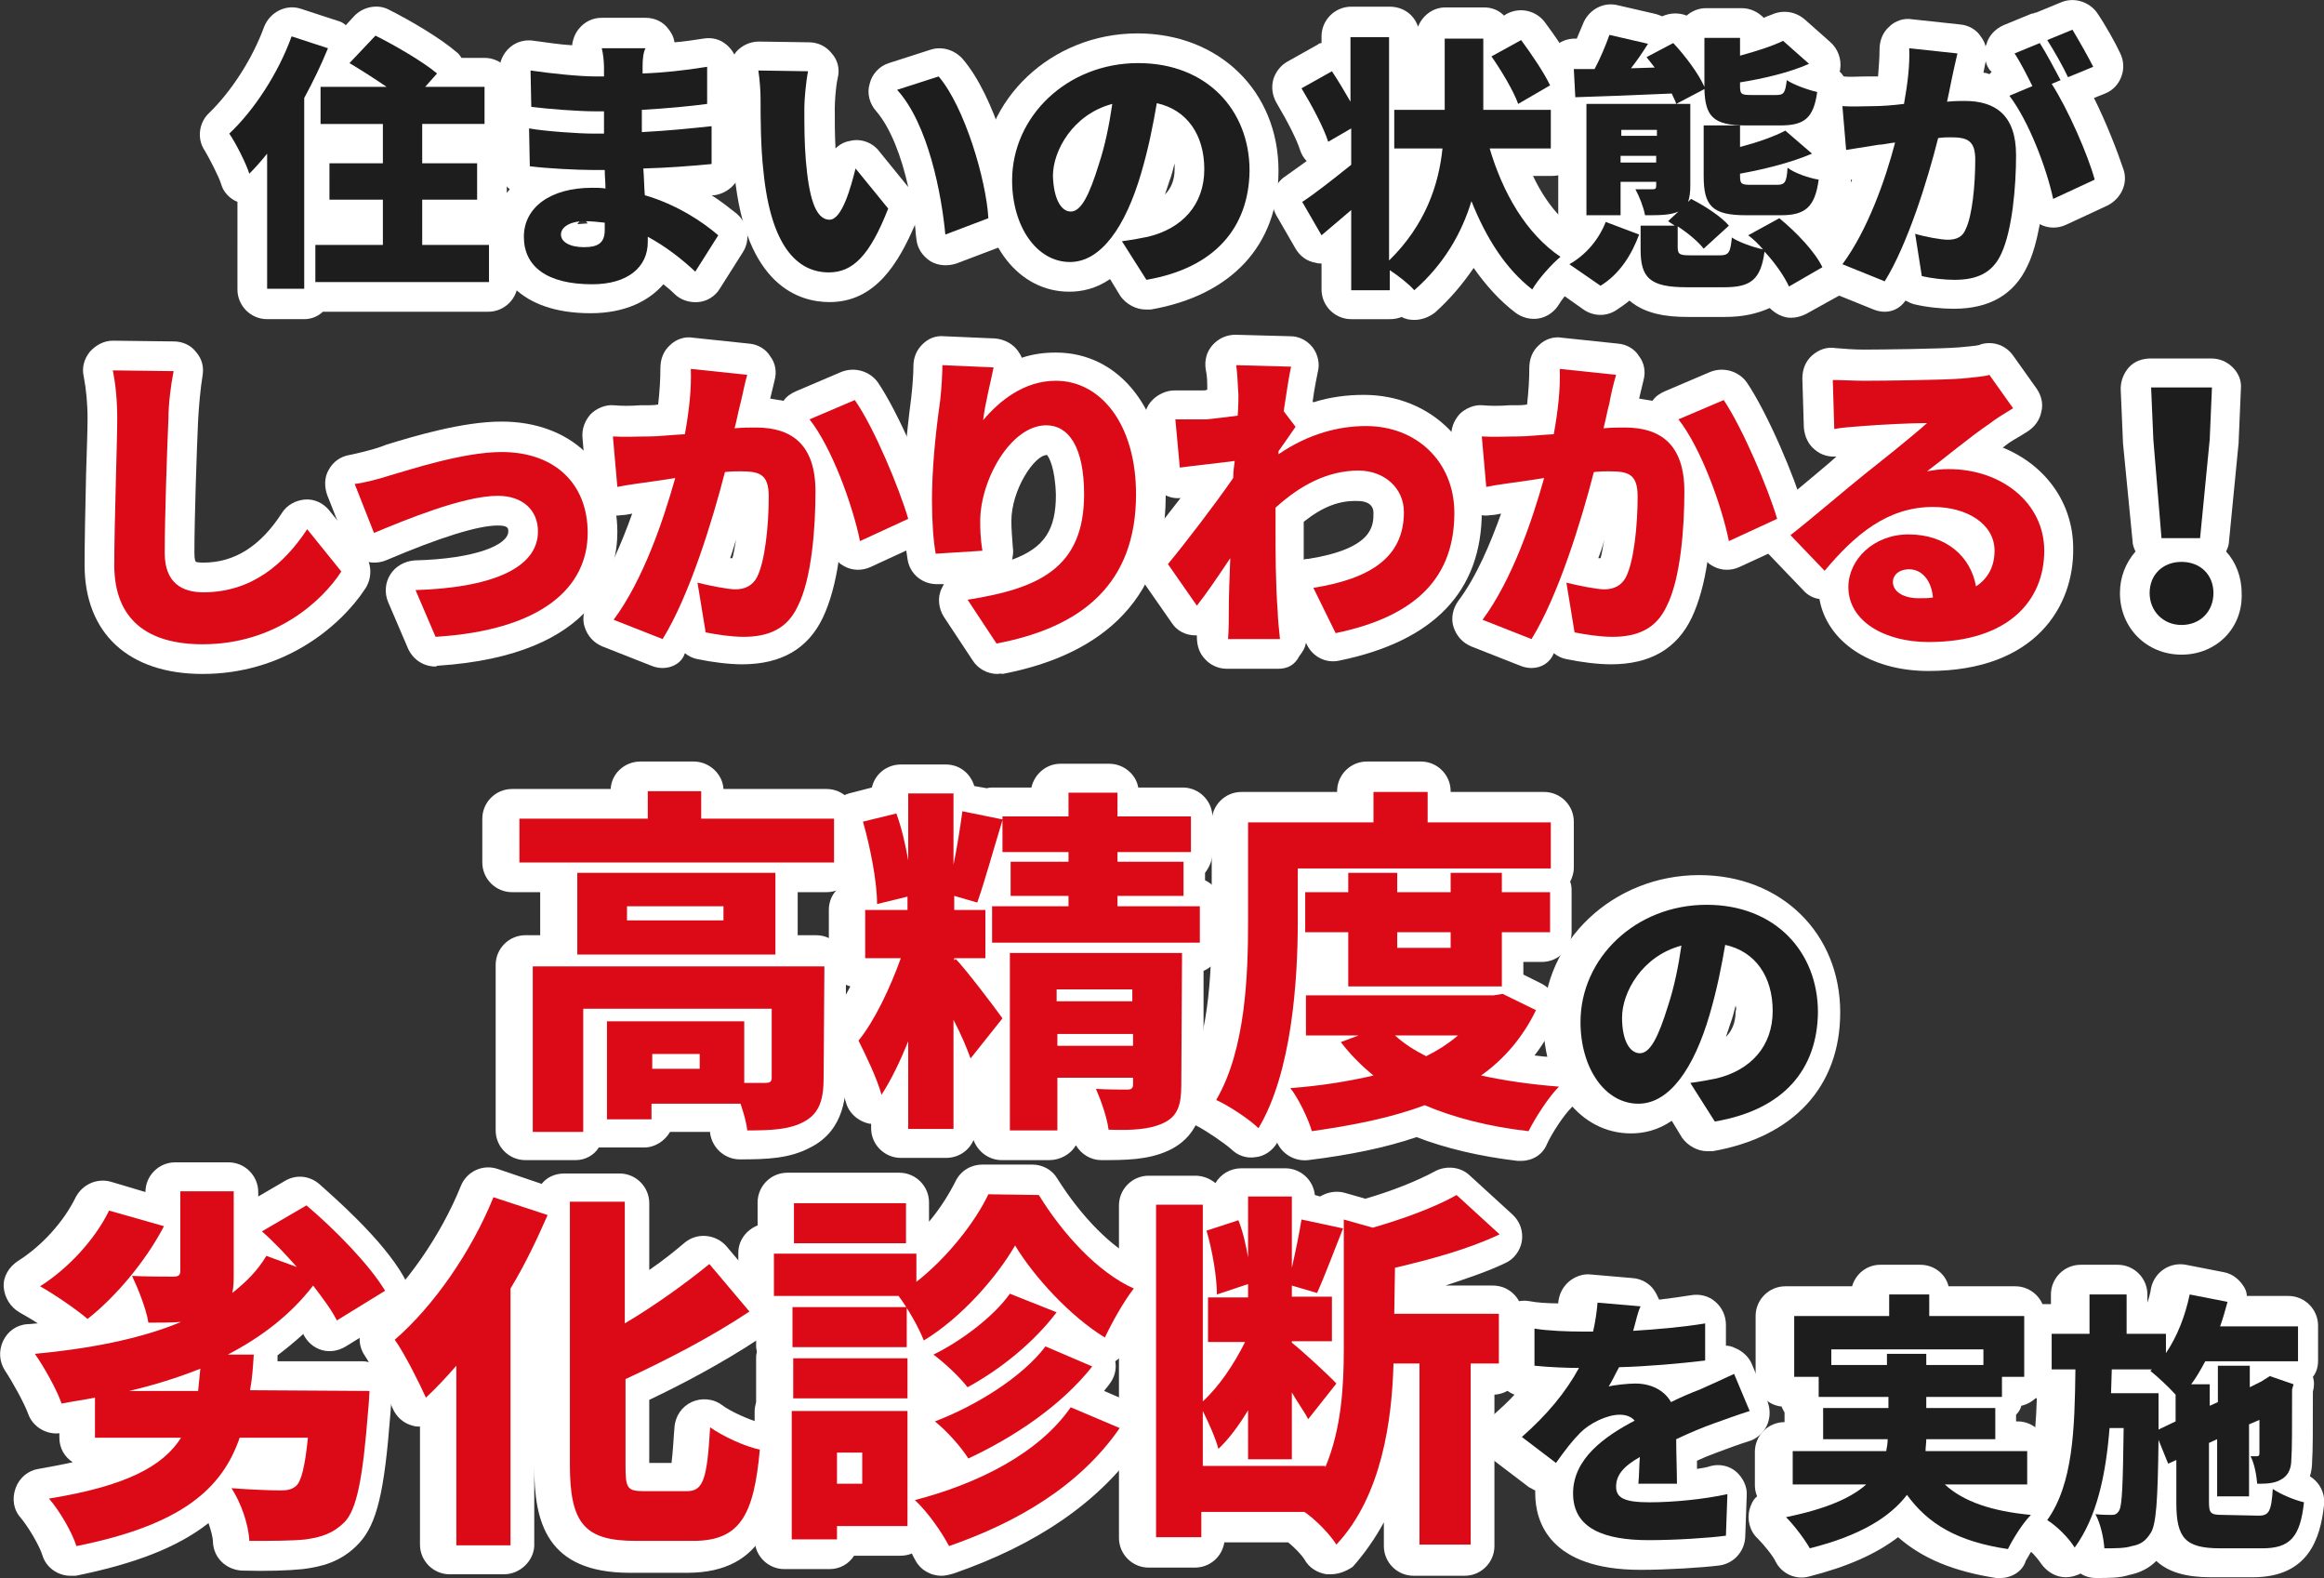
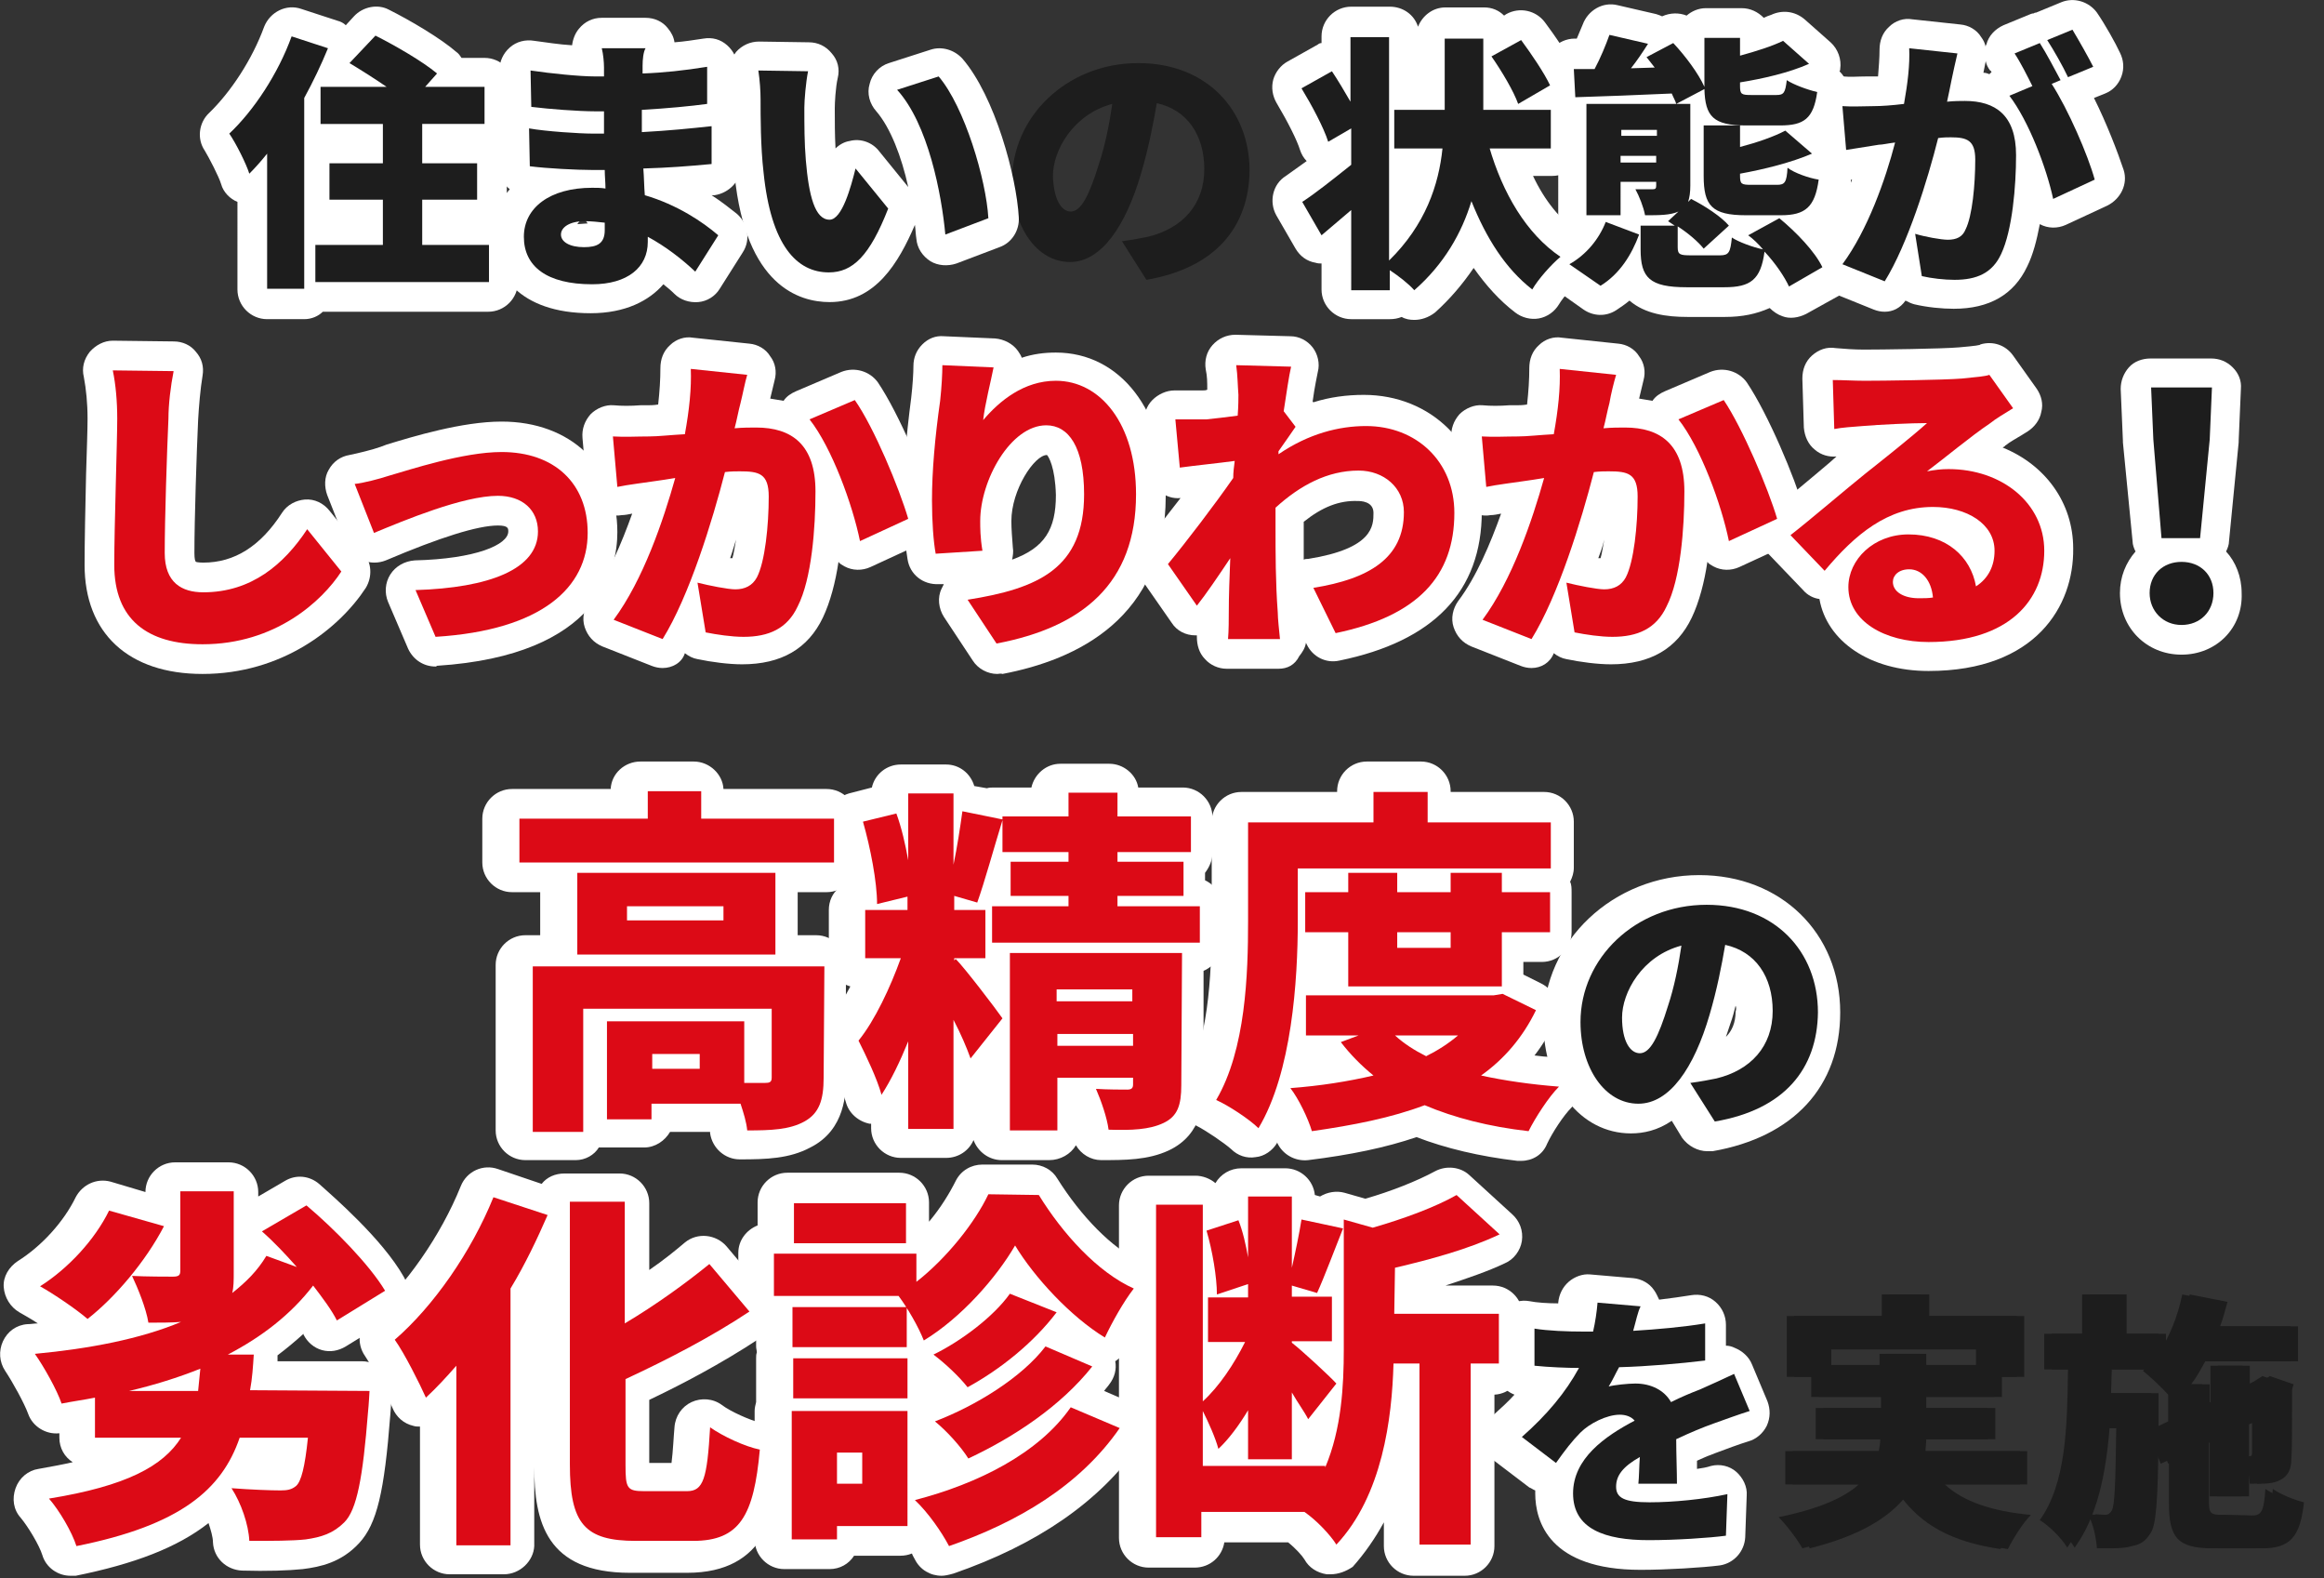
<svg xmlns="http://www.w3.org/2000/svg" version="1.1" id="レイヤー_1" x="0px" y="0px" viewBox="0 0 313.2 212.6" style="enable-background:new 0 0 313.2 212.6;" xml:space="preserve">
  <rect x="0" y="0" width="313.2" height="212.6" fill="#333333" stroke="none" />
  <style type="text/css">
	.st0{enable-background:new    ;}
	.st1{fill:#1D1D1D;}
	.st2{fill:#FFFFFF;}
	.st3{fill:#DC0A16;}
</style>
  <g>
    <g class="st0">
      <g>
        <path class="st1" d="M44.2,6.5c-0.9,2.2-2,4.5-3.2,6.7v25.7h-5V20.7c-0.8,1-1.6,1.9-2.4,2.7c-0.4-1.3-1.8-4.1-2.7-5.4     c3.3-3.1,6.6-8.1,8.4-13.1L44.2,6.5z M65.9,33v5H42.5v-5h9.1v-6.1h-7.2V22h7.2v-5.3h-8.4v-5h8.9c-1.6-1.1-3.5-2.3-5-3.2l3.5-3.7     c2.6,1.3,6.4,3.5,8.3,5.1l-1.6,1.8h8v5h-8.4V22h7.4v4.9h-7.4V33L65.9,33L65.9,33z" />
      </g>
    </g>
    <g class="st0">
      <g>
        <path class="st2" d="M41,43h-5c-2.2,0-4-1.8-4-4V27.2c-1-0.4-1.9-1.3-2.2-2.4c-0.3-1-1.6-3.5-2.2-4.5c-1.1-1.6-0.8-3.8,0.6-5.1     C31.1,12.4,34,8,35.6,3.6c0.8-2,3-3.1,5-2.4l4.9,1.6c0.4,0.1,0.8,0.3,1.1,0.6l1.1-1.2c1.2-1.3,3.2-1.7,4.7-0.9     c2.8,1.4,6.9,3.8,9.1,5.7c0.3,0.2,0.5,0.5,0.7,0.8h3.1c2.2,0,4,1.8,4,4v5c0,1.3-0.6,2.5-1.6,3.2c0.4,0.6,0.6,1.4,0.6,2.1V27     c0,0.9-0.3,1.8-0.8,2.4c1.4,0.6,2.3,2,2.3,3.6v5c0,2.2-1.8,4-4,4H43.5C42.9,42.6,42,43,41,43z" />
      </g>
    </g>
    <g class="st0">
      <g>
        <path class="st1" d="M86.6,8.9c0,0.3,0,0.6,0,1c2.8-0.1,5.6-0.4,8.7-0.9v5c-2.2,0.3-5.3,0.6-8.8,0.8c0,1,0,2.1,0,3     c3.7-0.2,6.6-0.5,9.4-0.8v5.1c-3.2,0.3-5.8,0.5-9.2,0.6c0.1,1.2,0.1,2.4,0.2,3.6c4.4,1.3,7.8,3.6,9.9,5.4l-3.1,4.9     c-1.8-1.7-4-3.4-6.4-4.7v0.7c0,3.4-2.7,5.7-7.5,5.7c-6.1,0-9.2-2.4-9.2-6.4c0-3.9,3.5-6.6,9.2-6.6c0.6,0,1.2,0,1.8,0.1     c0-0.8-0.1-1.7-0.1-2.5h-1.8c-1.9,0-6-0.2-8.3-0.5l-0.1-5.1c2.2,0.4,6.8,0.7,8.5,0.7h1.6c0-1,0-2,0-3h-1.2     c-2.2,0-6.2-0.3-8.6-0.6l-0.1-4.9c2.7,0.4,6.6,0.8,8.7,0.8h1.2V9.1c0-0.7-0.1-1.8-0.3-2.6H87C86.7,7,86.6,8,86.6,8.9z M78.7,33.3     c1.8,0,2.8-0.5,2.8-2.3c0-0.3,0-0.6,0-1c-0.9-0.1-1.8-0.2-2.7-0.2c-2,0-3.2,0.8-3.2,1.8C75.6,32.6,76.8,33.3,78.7,33.3z" />
      </g>
      <g>
        <path class="st1" d="M108.4,14.5c0,2.4,0,4.7,0.2,7.1c0.4,4.7,1.2,8,3.2,8c1.7,0,2.9-4.5,3.5-6.9l4.4,5.4c-2.5,6.4-4.8,8.6-8,8.6     c-4.3,0-7.8-3.6-8.8-13.5c-0.4-3.4-0.4-7.6-0.4-9.8c0-1.1-0.1-2.6-0.3-3.9l6.7,0.1C108.6,11.1,108.4,13.5,108.4,14.5z      M133.2,29.4l-5.8,2.2c-0.5-5.4-2.3-14.9-6.5-19.5l5.6-1.8C130,14.4,132.9,24.2,133.2,29.4z" />
      </g>
      <g>
        <path class="st1" d="M154.5,37.7l-3.3-5.2c1.5-0.2,2.5-0.4,3.5-0.6c4.6-1.1,7.6-4.3,7.6-9.1c0-4.6-2.3-8-6.4-8.9     c-0.5,2.9-1.1,6-2.1,9.4c-2.1,7.2-5.4,12-9.6,12c-4.5,0-7.8-4.8-7.8-11c0-8.6,7.4-15.8,17-15.8c9.2,0,15,6.3,15,14.5     C168.3,30.6,163.8,36.1,154.5,37.7z M144.3,28.5c1.4,0,2.5-2.2,3.8-6.4c0.8-2.4,1.4-5.3,1.8-8.1c-5.3,1.4-8,6.3-8,9.7     C142,26.8,143,28.5,144.3,28.5z" />
      </g>
    </g>
    <g class="st0">
      <g>
        <path class="st2" d="M79.6,42.2c-9.7,0-13.2-5.4-13.2-10.4c0-2.4,0.8-4.6,2.3-6.3c-0.9-0.7-1.5-1.9-1.6-3.1L67,17.3     c0-0.7,0.2-1.3,0.5-1.9c-0.1-0.3-0.1-0.6-0.1-1l-0.1-4.9c0-1.2,0.5-2.3,1.4-3.1s2.1-1.1,3.3-0.9c1.5,0.2,3.4,0.5,5.1,0.6     c0.1-0.8,0.4-1.6,0.9-2.2c0.8-1,1.9-1.5,3.1-1.5H87c1.2,0,2.3,0.5,3,1.4c0.5,0.6,0.8,1.2,0.9,1.9c1.3-0.1,2.6-0.3,3.9-0.5     C96,5,97.1,5.3,98,6.1c0.9,0.8,1.4,1.9,1.4,3.1v5c0,0.3,0,0.5-0.1,0.8c0.4,0.6,0.6,1.4,0.6,2.2v5.1c0,2-1.6,3.7-3.6,4     c-0.1,0-0.3,0-0.4,0c1.4,0.9,2.5,1.8,3.4,2.5c1.5,1.3,1.9,3.5,0.8,5.2L97,38.9c-0.6,1-1.7,1.7-2.9,1.8c-1.2,0.1-2.4-0.3-3.2-1.1     c-0.5-0.5-1-0.9-1.5-1.3C87.5,40.5,84.3,42.2,79.6,42.2z M78.3,33.7L78.3,33.7L78.3,33.7z M78.6,29.4c-0.3,0.2-0.6,0.5-0.8,0.8     l1.4-0.1C79,29.8,78.8,29.6,78.6,29.4z" />
      </g>
      <g>
        <path class="st2" d="M111.8,40.7c-4.1,0-11.3-2.2-12.8-17.1c-0.3-2.7-0.4-6-0.4-10.2c0-1.2-0.1-2.3-0.2-3.1     c-0.2-1.2,0.1-2.4,0.8-3.3c0.8-0.9,1.9-1.4,3.1-1.4l6.7,0.1c1.2,0,2.3,0.5,3.1,1.5c0.8,0.9,1.1,2.1,0.8,3.3     c-0.3,1.3-0.4,3.4-0.4,4.1c0,1.8,0,3.6,0.1,5.4c0.5-0.5,1.2-0.9,1.9-1c1.5-0.4,3.1,0.2,4,1.4l3.9,4.8c-0.9-4.1-2.4-8-4.3-10.2     c-0.9-1-1.3-2.4-0.9-3.7c0.3-1.3,1.3-2.4,2.6-2.8l5.6-1.8c1.5-0.5,3.2,0,4.3,1.2c4.4,5.1,7.3,15.9,7.6,21.4     c0.1,1.7-0.9,3.4-2.6,4l-5.8,2.2c-1.2,0.4-2.5,0.3-3.5-0.3c-1.1-0.7-1.8-1.8-1.9-3c-0.1-0.6-0.1-1.2-0.2-1.9     C121.1,35.4,118,40.7,111.8,40.7z" />
      </g>
      <g>
-         <path class="st2" d="M154.4,41.7c-1.3,0-2.6-0.7-3.4-1.8l-1.4-2.3c-1.9,1.3-3.8,1.7-5.5,1.7c-6.8,0-11.8-6.4-11.8-15     c0-10.9,9.4-19.8,21-19.8c11,0,19,7.8,19,18.5c0,10-6.3,16.8-17.2,18.7C154.9,41.7,154.7,41.7,154.4,41.7z M158.3,22     c-0.2,0.8-0.4,1.6-0.7,2.4c-0.2,0.6-0.4,1.2-0.6,1.8c0.8-0.8,1.3-1.9,1.3-3.4C158.3,22.5,158.3,22.3,158.3,22z M146.2,25.4     L146.2,25.4L146.2,25.4z" />
-       </g>
+         </g>
    </g>
    <g class="st0">
      <g>
        <path class="st1" d="M200.7,19.8c1.8,6.2,5,11.7,9.6,14.8c-1.2,1-3,3-3.8,4.4c-3.6-2.8-6.2-6.9-8.2-11.9c-1.3,4.3-3.7,8.5-7.7,12     c-0.8-0.9-2.1-1.9-3.3-2.7v2.7h-5.2V28.3c-1.4,1.2-2.7,2.3-4,3.4l-2.6-4.5c1.7-1.1,4.1-3,6.6-5v-4.9l-3.1,1.8     c-0.6-1.9-2.2-4.9-3.6-7.2l4.1-2.3c0.8,1.2,1.7,2.7,2.5,4.1V5h5.2v30.1c4.9-4.8,6.7-10.2,7.2-15.1h-6.5v-5.2h6.8V5.2h5.2v9.6h9.1     V20h-8.3V19.8z M204.6,14c-0.6-1.7-2.2-4.4-3.6-6.4l4-2.2c1.4,1.9,3.1,4.4,3.9,6.1L204.6,14z" />
      </g>
      <g>
        <path class="st1" d="M211.5,35.6c2.3-1.3,4-3.4,4.9-5.7l4.5,1.7c-1,2.7-2.6,5.3-5.2,6.9L211.5,35.6z M212.1,9.3h2.8     c0.8-1.5,1.5-3.2,2-4.6l5.2,1.2c-0.7,1.1-1.5,2.3-2.3,3.3l3.2-0.1c-0.4-0.5-0.8-1-1.1-1.4l3.6-1.9c1.6,1.7,3.4,4.1,4.2,5.9V5.1     h4.8v2.4c2.2-0.6,4.4-1.3,5.8-2l3.5,3.1c-2.7,1.2-6.2,2-9.3,2.5v0.5c0,1.1,0.2,1.2,1.5,1.2h3.4c1,0,1.2-0.3,1.4-2     c0.9,0.6,2.8,1.3,4.1,1.6c-0.5,3.6-1.8,4.5-5,4.5h-4.6c-4.4,0-5.5-1.2-5.6-4.9l-3.8,2c-0.1-0.4-0.4-0.9-0.6-1.4     c-4.6,0.2-9.4,0.4-13,0.5L212.1,9.3z M241.1,38.6c-0.6-1.3-1.8-3.1-3.3-4.7c-0.5,3.8-1.9,4.8-5.4,4.8h-5.1c-5,0-6.2-1.3-6.2-5.1     v-3.2h4.6c-0.3-0.2-0.6-0.4-0.9-0.6l1.4-1.3c-1.1,0.5-2.6,0.5-4.5,0.5c-0.2-1.1-0.8-2.6-1.3-3.5c0.8,0,1.9,0,2.3,0     c0.4,0,0.5-0.1,0.5-0.5v-0.5h-4.8V29h-4.6V14h14v11c0,0.9-0.1,1.6-0.3,2.2l0.4-0.4c1.8,0.9,4.1,2.4,5.1,3.6l-3.4,3.1     c-0.7-0.9-2.1-2.1-3.5-3v2.8c0,1,0.3,1.1,1.8,1.1h3.9c1.2,0,1.4-0.4,1.6-2.4c0.9,0.6,2.8,1.3,4.2,1.6c-0.6-0.7-1.3-1.4-2-1.9     l4.2-2.3c2.3,1.9,4.8,4.5,5.8,6.6L241.1,38.6z M218.5,17.5v0.8h4.8v-0.8H218.5z M223.2,21.9V21h-4.8v0.9H223.2z M234.5,17v2.8     c2.3-0.6,4.6-1.4,6.1-2.2l3.6,3.1c-2.8,1.2-6.4,2.1-9.7,2.7v0.3c0,1.1,0.2,1.2,1.5,1.2h3.5c1,0,1.3-0.3,1.4-2.3     c0.9,0.7,2.9,1.4,4.2,1.6c-0.5,3.7-1.8,4.8-5.1,4.8h-4.7c-4.6,0-5.7-1.3-5.7-5.3v-6.8h4.9V17z" />
      </g>
    </g>
    <g class="st0">
      <g>
        <path class="st2" d="M190.6,43.1c-0.6,0-1.2-0.1-1.7-0.4c-0.5,0.2-1,0.3-1.6,0.3h-5.2c-2.2,0-4-1.8-4-4v-3.5     c-0.2,0-0.5,0-0.8-0.1c-1.2-0.2-2.1-0.9-2.7-1.9L172,29c-1-1.8-0.5-4.2,1.3-5.3c0.7-0.5,1.7-1.2,2.8-2c-0.4-0.4-0.7-0.9-0.9-1.5     c-0.4-1.3-1.6-3.7-3.2-6.4c-0.5-0.9-0.7-2-0.4-3.1c0.3-1,1-1.9,1.9-2.4l4.1-2.3c0.1-0.1,0.3-0.2,0.5-0.2V4.9c0-2.2,1.8-4,4-4h5.2     c1.8,0,3.3,1.1,3.8,2.7c0.6-1.5,2-2.6,3.7-2.6h5.2c1.1,0,2,0.4,2.7,1.1l0.3-0.2c1.8-1,4-0.5,5.2,1.1s3.3,4.6,4.3,6.8     c0.4,0.9,0.4,1.9,0.2,2.8c0.3,0.6,0.5,1.2,0.5,1.9v5.2c0,2.2-1.8,4-4,4h-2.6c1.6,3.4,3.7,5.9,6,7.5c1.1,0.7,1.7,1.9,1.8,3.2     s-0.5,2.5-1.5,3.3c-0.8,0.7-2.2,2.3-2.8,3.3s-1.6,1.7-2.7,1.9c-1.1,0.2-2.3-0.1-3.2-0.8c-2.1-1.6-3.9-3.6-5.6-6     c-1.5,2.2-3.2,4.2-5.2,6C192.5,42.8,191.5,43.1,190.6,43.1z" />
      </g>
      <g>
        <path class="st2" d="M232.5,42.7h-5.1c-2.8,0-5.7-0.4-7.8-2.2c-0.6,0.5-1.2,0.9-1.8,1.3c-1.4,0.9-3.1,0.8-4.4-0.1l-4.1-2.9     c-1.1-0.8-1.8-2.1-1.7-3.5s0.8-2.6,2-3.3c0.4-0.2,0.7-0.5,1.1-0.7c-0.4-0.6-0.7-1.4-0.7-2.2V16.4c-0.9-0.7-1.4-1.7-1.5-2.9     l-0.3-4c-0.1-1.1,0.3-2.2,1.1-3c0.7-0.8,1.8-1.3,2.9-1.3h0.3c0.3-0.7,0.6-1.4,0.8-1.9c0.7-1.9,2.7-3.1,4.7-2.6l5.2,1.2     c0.3,0.1,0.6,0.2,0.8,0.3c1.1-0.5,2.3-0.5,3.3-0.1c0.7-0.6,1.6-1,2.6-1h4.8c1.2,0,2.2,0.5,3,1.3c0.4-0.2,0.7-0.3,1-0.4     c1.5-0.7,3.2-0.5,4.5,0.6l3.5,3.1c1,0.9,1.5,2.3,1.3,3.6c0,0.1,0,0.2-0.1,0.3c0.9,0.9,1.4,2.1,1.2,3.5c-0.3,2.1-0.9,3.7-1.8,5     c0.9,0.9,1.3,2.2,1.1,3.4c0,0.1,0,0.2,0,0.3c0.8,0.8,1.2,2,1,3.3c-0.3,2.5-1.1,4.5-2.4,5.8c0.9,1.1,1.8,2.3,2.5,3.6     c1,1.9,0.2,4.2-1.6,5.3l-4.5,2.5c-1,0.5-2.2,0.7-3.2,0.3c-0.6-0.2-1.2-0.6-1.7-1.1C236.7,42.3,234.8,42.7,232.5,42.7z" />
      </g>
    </g>
    <g class="st0">
      <g>
        <path class="st1" d="M263,10.8c-0.2,1-0.4,2-0.6,2.9c1-0.1,1.8-0.1,2.4-0.1c4.1,0,6.9,1.9,6.9,7.3c0,4.2-0.5,10.1-2,13.3     c-1.2,2.6-3.3,3.5-6.3,3.5c-1.4,0-3.1-0.2-4.4-0.5l-0.9-5.7c1.3,0.4,3.5,0.8,4.4,0.8c1.2,0,2-0.4,2.4-1.4c0.9-1.8,1.3-6,1.3-9.4     c0-2.6-1.1-3-3.3-3c-0.4,0-1,0-1.7,0.1c-1.4,5.6-4.1,14.3-7.2,19.3l-5.7-2.3c3.4-4.6,5.8-11.4,7.1-16.4c-0.9,0.1-1.7,0.3-2.2,0.3     c-1.2,0.2-3.2,0.5-4.4,0.7l-0.5-5.9c1.4,0.1,2.8,0,4.2,0c1,0,2.5-0.1,4.1-0.3c0.5-2.8,0.8-5.3,0.7-7.5l6.5,0.7     C263.5,8.5,263.2,9.8,263,10.8z M277.7,10.8l-1.2,0.5c2.2,3.4,4.9,9.6,5.8,12.9l-5.6,2.6c-0.9-4.2-3.3-10.5-5.9-13.9l3.1-1.3     c-0.7-1.4-1.6-3.2-2.4-4.4l3.4-1.4C275.8,7.2,277,9.5,277.7,10.8z M282.1,9l-3.4,1.4c-0.7-1.5-1.9-3.6-2.8-5l3.4-1.4     C280.2,5.5,281.5,7.8,282.1,9z" />
      </g>
    </g>
    <g class="st0">
      <g>
        <path class="st2" d="M254,42c-0.5,0-1-0.1-1.5-0.3l-5.7-2.3c-1.2-0.5-2-1.4-2.4-2.6s-0.1-2.5,0.6-3.5c1.9-2.5,3.4-6,4.6-9.1     c-0.1,0-0.1,0-0.2,0c-1.1,0.2-2.2-0.1-3.1-0.8c-0.9-0.7-1.5-1.7-1.6-2.8l-0.5-5.9c-0.1-1.2,0.3-2.3,1.1-3.2     c0.8-0.8,2-1.3,3.1-1.2c1,0.1,2,0,3.1,0h0.8c0.2,0,0.5,0,0.8,0c0.1-1.3,0.2-2.5,0.2-3.6c0-1.2,0.4-2.3,1.3-3.1     c0.8-0.8,2-1.2,3.1-1l6.5,0.7c1.1,0.1,2.2,0.7,2.8,1.7c0.3,0.4,0.5,0.8,0.6,1.3c0-0.1,0-0.2,0.1-0.3c0.3-1.2,1.2-2.1,2.3-2.6     l3.4-1.4c0.2-0.1,0.5-0.2,0.7-0.2c0.1-0.1,0.2-0.1,0.3-0.1l3.4-1.4c1.7-0.7,3.7-0.1,4.8,1.4c1.1,1.6,2.5,4.1,3.1,5.4     c0.5,1,0.6,2.1,0.2,3.2s-1.2,1.9-2.2,2.3l-1.5,0.6c1.7,3.4,3.2,7.3,4,9.7c0.6,1.9-0.4,3.9-2.2,4.8l-5.6,2.6     c-1.1,0.5-2.4,0.5-3.5-0.1l0,0c-0.4,2.1-0.9,4.1-1.7,5.7c-1.8,3.8-5.1,5.7-9.9,5.7c-1.6,0-3.6-0.2-5.3-0.6     c-0.4-0.1-0.8-0.3-1.2-0.5C256.1,41.5,255.1,42,254,42z M267.3,9.8c0.3,0,0.6,0.1,0.8,0.2c0.1-0.1,0.2-0.2,0.3-0.3     c-0.1-0.1-0.1-0.2-0.2-0.2c-0.3-0.4-0.5-0.8-0.6-1.3c0,0,0,0,0,0.1C267.5,8.8,267.4,9.3,267.3,9.8z" />
      </g>
    </g>
    <g class="st0">
      <g>
        <path class="st1" d="M44.2,6.5c-0.9,2.2-2,4.5-3.2,6.7v25.7h-5V20.7c-0.8,1-1.6,1.9-2.4,2.7c-0.4-1.3-1.8-4.1-2.7-5.4     c3.3-3.1,6.6-8.1,8.4-13.1L44.2,6.5z M65.9,33v5H42.5v-5h9.1v-6.1h-7.2V22h7.2v-5.3h-8.4v-5h8.9c-1.6-1.1-3.5-2.3-5-3.2l3.5-3.7     c2.6,1.3,6.4,3.5,8.3,5.1l-1.6,1.8h8v5h-8.4V22h7.4v4.9h-7.4V33L65.9,33L65.9,33z" />
      </g>
    </g>
    <g class="st0">
      <g>
        <path class="st1" d="M86.6,8.9c0,0.3,0,0.6,0,1c2.8-0.1,5.6-0.4,8.7-0.9v5c-2.2,0.3-5.3,0.6-8.8,0.8c0,1,0,2.1,0,3     c3.7-0.2,6.6-0.5,9.4-0.8v5.1c-3.2,0.3-5.8,0.5-9.2,0.6c0.1,1.2,0.1,2.4,0.2,3.6c4.4,1.3,7.8,3.6,9.9,5.4l-3.1,4.9     c-1.8-1.7-4-3.4-6.4-4.7v0.7c0,3.4-2.7,5.7-7.5,5.7c-6.1,0-9.2-2.4-9.2-6.4c0-3.9,3.5-6.6,9.2-6.6c0.6,0,1.2,0,1.8,0.1     c0-0.8-0.1-1.7-0.1-2.5h-1.8c-1.9,0-6-0.2-8.3-0.5l-0.1-5.1c2.2,0.4,6.8,0.7,8.5,0.7h1.6c0-1,0-2,0-3h-1.2     c-2.2,0-6.2-0.3-8.6-0.6l-0.1-4.9c2.7,0.4,6.6,0.8,8.7,0.8h1.2V9.1c0-0.7-0.1-1.8-0.3-2.6H87C86.7,7,86.6,8,86.6,8.9z M78.7,33.3     c1.8,0,2.8-0.5,2.8-2.3c0-0.3,0-0.6,0-1c-0.9-0.1-1.8-0.2-2.7-0.2c-2,0-3.2,0.8-3.2,1.8C75.6,32.6,76.8,33.3,78.7,33.3z" />
      </g>
      <g>
        <path class="st1" d="M108.4,14.5c0,2.4,0,4.7,0.2,7.1c0.4,4.7,1.2,8,3.2,8c1.7,0,2.9-4.5,3.5-6.9l4.4,5.4c-2.5,6.4-4.8,8.6-8,8.6     c-4.3,0-7.8-3.6-8.8-13.5c-0.4-3.4-0.4-7.6-0.4-9.8c0-1.1-0.1-2.6-0.3-3.9l6.7,0.1C108.6,11.1,108.4,13.5,108.4,14.5z      M133.2,29.4l-5.8,2.2c-0.5-5.4-2.3-14.9-6.5-19.5l5.6-1.8C130,14.4,132.9,24.2,133.2,29.4z" />
      </g>
      <g>
-         <path class="st1" d="M154.5,37.7l-3.3-5.2c1.5-0.2,2.5-0.4,3.5-0.6c4.6-1.1,7.6-4.3,7.6-9.1c0-4.6-2.3-8-6.4-8.9     c-0.5,2.9-1.1,6-2.1,9.4c-2.1,7.2-5.4,12-9.6,12c-4.5,0-7.8-4.8-7.8-11c0-8.6,7.4-15.8,17-15.8c9.2,0,15,6.3,15,14.5     C168.3,30.6,163.8,36.1,154.5,37.7z M144.3,28.5c1.4,0,2.5-2.2,3.8-6.4c0.8-2.4,1.4-5.3,1.8-8.1c-5.3,1.4-8,6.3-8,9.7     C142,26.8,143,28.5,144.3,28.5z" />
-       </g>
+         </g>
    </g>
    <g class="st0">
      <g>
        <path class="st1" d="M200.7,19.8c1.8,6.2,5,11.7,9.6,14.8c-1.2,1-3,3-3.8,4.4c-3.6-2.8-6.2-6.9-8.2-11.9c-1.3,4.3-3.7,8.5-7.7,12     c-0.8-0.9-2.1-1.9-3.3-2.7v2.7h-5.2V28.3c-1.4,1.2-2.7,2.3-4,3.4l-2.6-4.5c1.7-1.1,4.1-3,6.6-5v-4.9l-3.1,1.8     c-0.6-1.9-2.2-4.9-3.6-7.2l4.1-2.3c0.8,1.2,1.7,2.7,2.5,4.1V5h5.2v30.1c4.9-4.8,6.7-10.2,7.2-15.1h-6.5v-5.2h6.8V5.2h5.2v9.6h9.1     V20h-8.3V19.8z M204.6,14c-0.6-1.7-2.2-4.4-3.6-6.4l4-2.2c1.4,1.9,3.1,4.4,3.9,6.1L204.6,14z" />
      </g>
      <g>
        <path class="st1" d="M211.5,35.6c2.3-1.3,4-3.4,4.9-5.7l4.5,1.7c-1,2.7-2.6,5.3-5.2,6.9L211.5,35.6z M212.1,9.3h2.8     c0.8-1.5,1.5-3.2,2-4.6l5.2,1.2c-0.7,1.1-1.5,2.3-2.3,3.3l3.2-0.1c-0.4-0.5-0.8-1-1.1-1.4l3.6-1.9c1.6,1.7,3.4,4.1,4.2,5.9V5.1     h4.8v2.4c2.2-0.6,4.4-1.3,5.8-2l3.5,3.1c-2.7,1.2-6.2,2-9.3,2.5v0.5c0,1.1,0.2,1.2,1.5,1.2h3.4c1,0,1.2-0.3,1.4-2     c0.9,0.6,2.8,1.3,4.1,1.6c-0.5,3.6-1.8,4.5-5,4.5h-4.6c-4.4,0-5.5-1.2-5.6-4.9l-3.8,2c-0.1-0.4-0.4-0.9-0.6-1.4     c-4.6,0.2-9.4,0.4-13,0.5L212.1,9.3z M241.1,38.6c-0.6-1.3-1.8-3.1-3.3-4.7c-0.5,3.8-1.9,4.8-5.4,4.8h-5.1c-5,0-6.2-1.3-6.2-5.1     v-3.2h4.6c-0.3-0.2-0.6-0.4-0.9-0.6l1.4-1.3c-1.1,0.5-2.6,0.5-4.5,0.5c-0.2-1.1-0.8-2.6-1.3-3.5c0.8,0,1.9,0,2.3,0     c0.4,0,0.5-0.1,0.5-0.5v-0.5h-4.8V29h-4.6V14h14v11c0,0.9-0.1,1.6-0.3,2.2l0.4-0.4c1.8,0.9,4.1,2.4,5.1,3.6l-3.4,3.1     c-0.7-0.9-2.1-2.1-3.5-3v2.8c0,1,0.3,1.1,1.8,1.1h3.9c1.2,0,1.4-0.4,1.6-2.4c0.9,0.6,2.8,1.3,4.2,1.6c-0.6-0.7-1.3-1.4-2-1.9     l4.2-2.3c2.3,1.9,4.8,4.5,5.8,6.6L241.1,38.6z M218.5,17.5v0.8h4.8v-0.8H218.5z M223.2,21.9V21h-4.8v0.9H223.2z M234.5,17v2.8     c2.3-0.6,4.6-1.4,6.1-2.2l3.6,3.1c-2.8,1.2-6.4,2.1-9.7,2.7v0.3c0,1.1,0.2,1.2,1.5,1.2h3.5c1,0,1.3-0.3,1.4-2.3     c0.9,0.7,2.9,1.4,4.2,1.6c-0.5,3.7-1.8,4.8-5.1,4.8h-4.7c-4.6,0-5.7-1.3-5.7-5.3v-6.8h4.9V17z" />
      </g>
    </g>
    <g class="st0">
      <g>
        <path class="st1" d="M263,10.8c-0.2,1-0.4,2-0.6,2.9c1-0.1,1.8-0.1,2.4-0.1c4.1,0,6.9,1.9,6.9,7.3c0,4.2-0.5,10.1-2,13.3     c-1.2,2.6-3.3,3.5-6.3,3.5c-1.4,0-3.1-0.2-4.4-0.5l-0.9-5.7c1.3,0.4,3.5,0.8,4.4,0.8c1.2,0,2-0.4,2.4-1.4c0.9-1.8,1.3-6,1.3-9.4     c0-2.6-1.1-3-3.3-3c-0.4,0-1,0-1.7,0.1c-1.4,5.6-4.1,14.3-7.2,19.3l-5.7-2.3c3.4-4.6,5.8-11.4,7.1-16.4c-0.9,0.1-1.7,0.3-2.2,0.3     c-1.2,0.2-3.2,0.5-4.4,0.7l-0.5-5.9c1.4,0.1,2.8,0,4.2,0c1,0,2.5-0.1,4.1-0.3c0.5-2.8,0.8-5.3,0.7-7.5l6.5,0.7     C263.5,8.5,263.2,9.8,263,10.8z M277.7,10.8l-1.2,0.5c2.2,3.4,4.9,9.6,5.8,12.9l-5.6,2.6c-0.9-4.2-3.3-10.5-5.9-13.9l3.1-1.3     c-0.7-1.4-1.6-3.2-2.4-4.4l3.4-1.4C275.8,7.2,277,9.5,277.7,10.8z M282.1,9l-3.4,1.4c-0.7-1.5-1.9-3.6-2.8-5l3.4-1.4     C280.2,5.5,281.5,7.8,282.1,9z" />
      </g>
    </g>
  </g>
  <g>
    <g class="st0">
      <g>
        <path class="st3" d="M22.7,56.4c-0.2,4.4-0.5,13.5-0.5,18.1c0,4,2.3,5.3,5.2,5.3c6.5,0,10.9-3.8,14-8.5L46,77     c-2.6,4-8.9,9.8-18.7,9.8c-7.4,0-11.9-3.3-11.9-10.7c0-5.3,0.4-16.6,0.4-19.7c0-2.3-0.2-4.6-0.6-6.5l8.2,0.1     C23,52,22.7,54.5,22.7,56.4z" />
      </g>
      <g>
        <path class="st3" d="M52.4,64.1c2.8-0.8,10-3.2,15.2-3.2c7.1,0,11.6,4.2,11.6,10.9c0,7.3-6.1,13.1-20.5,14L56,79.5     c9.9-0.3,16.5-2.8,16.5-7.9c0-2.9-2.1-4.8-5.4-4.8c-4.7,0-12.6,3.3-16.7,5l-2.6-6.6C48.9,65.1,51.2,64.5,52.4,64.1z" />
      </g>
      <g>
        <path class="st3" d="M99.8,54.3c-0.3,1.1-0.5,2.3-0.8,3.4c1.1-0.1,2.1-0.1,2.9-0.1c4.8,0,8,2.3,8,8.6c0,4.9-0.5,11.8-2.4,15.5     c-1.4,3-3.9,4.1-7.3,4.1c-1.6,0-3.6-0.3-5.1-0.6L94,78.5c1.6,0.4,4.1,0.9,5.1,0.9c1.3,0,2.3-0.5,2.9-1.6c1.1-2.1,1.6-7,1.6-10.9     c0-3.1-1.3-3.4-3.9-3.4c-0.5,0-1.2,0-2,0.1c-1.7,6.6-4.8,16.7-8.4,22.5l-6.6-2.6c4-5.4,6.7-13.4,8.3-19.1c-1.1,0.2-2,0.3-2.6,0.4     c-1.3,0.2-3.8,0.5-5.2,0.8l-0.6-6.8c1.6,0.1,3.2,0,4.9,0c1.2,0,2.9-0.2,4.8-0.3c0.6-3.3,0.9-6.2,0.8-8.8l7.6,0.8     C100.4,51.5,100.1,53.1,99.8,54.3z M122.4,69.9l-6.5,3c-1-4.9-3.8-12.6-6.8-16.4l6.1-2.6C117.8,57.6,121.2,65.8,122.4,69.9z" />
      </g>
      <g>
        <path class="st3" d="M132.5,56.6c2.2-2.6,5.5-5.3,9.8-5.3c6,0,10.8,5.8,10.8,15.3c0,12-7.2,17.9-18.8,20.1l-3.9-5.9     c9.5-1.5,15.7-4.2,15.7-14.2c0-6.4-2.1-9.3-5.1-9.3c-4.8,0-8.9,7.4-8.9,12.9c0,0.9,0,2.2,0.3,4l-6.3,0.4     c-0.3-1.6-0.5-4.3-0.5-7.2c0-3.9,0.4-8.5,1.1-13.4c0.2-1.8,0.3-3.7,0.3-4.8l6.9,0.3C133.6,51.1,132.7,54.6,132.5,56.6z" />
      </g>
      <g>
        <path class="st3" d="M166.6,49.2l7.4,0.2c-0.3,1.3-0.6,3.4-1,6l1.6,2.1c-0.5,0.7-1.5,2.2-2.3,3.3c0,0.2,0,0.3,0,0.4     c4.1-2.8,8.2-3.8,11.8-3.8c6.8,0,11.9,4.8,11.9,11.7c0,8.5-4.9,13.9-16,16.2l-3-6.1c7.5-1.2,12.2-4,12.2-10.2     c0-3.3-2.7-5.6-6.1-5.6c-4.2,0-7.9,2-11.2,5c0,1,0,1.9,0,2.8c0,3.2,0,7.3,0.3,11.3c0,0.8,0.2,2.6,0.3,3.6h-7     c0.1-1.1,0.1-2.8,0.1-3.5c0-2.5,0.1-4.7,0.2-7.4c-1.6,2.4-3.3,4.9-4.5,6.4l-3.9-5.6c2.4-2.9,6.3-8,8.8-11.6     c0-0.8,0.1-1.5,0.2-2.3c-2.2,0.3-5.2,0.6-7.4,0.9l-0.6-6.5c1.3,0,2.4,0,4.2,0c1.1-0.1,2.6-0.3,4.2-0.5c0.1-1.3,0.1-2.4,0.1-2.8     C166.8,52,166.8,50.6,166.6,49.2z" />
      </g>
      <g>
        <path class="st3" d="M216.9,54.3c-0.3,1.1-0.5,2.3-0.8,3.4c1.1-0.1,2.1-0.1,2.9-0.1c4.8,0,8,2.3,8,8.6c0,4.9-0.5,11.8-2.4,15.5     c-1.4,3-3.9,4.1-7.3,4.1c-1.6,0-3.6-0.3-5.1-0.6l-1.1-6.7c1.6,0.4,4.1,0.9,5.1,0.9c1.3,0,2.3-0.5,2.9-1.6c1.1-2.1,1.6-7,1.6-10.9     c0-3.1-1.3-3.4-3.9-3.4c-0.5,0-1.2,0-2,0.1c-1.7,6.6-4.8,16.7-8.4,22.5l-6.6-2.6c4-5.4,6.7-13.4,8.3-19.1c-1.1,0.2-2,0.3-2.6,0.4     c-1.3,0.2-3.8,0.5-5.2,0.8l-0.6-6.8c1.6,0.1,3.2,0,4.9,0c1.2,0,2.9-0.2,4.8-0.3c0.6-3.3,0.9-6.2,0.8-8.8l7.6,0.8     C217.5,51.5,217.1,53.1,216.9,54.3z M239.5,69.9l-6.5,3c-1-4.9-3.8-12.6-6.8-16.4l6.1-2.6C234.8,57.6,238.3,65.8,239.5,69.9z" />
      </g>
      <g>
        <path class="st3" d="M251.3,51.3c2.3,0,10.7-0.1,13.1-0.3c2-0.2,3.2-0.3,3.7-0.5l3.2,4.5c-1.1,0.7-2.2,1.3-3.2,2.1     c-2.4,1.6-6,4.6-8.4,6.4c1.1-0.2,1.9-0.3,2.9-0.3c7.2,0,12.9,4.6,12.9,11c0,6.6-4.7,12.3-15.6,12.3c-5.9,0-10.8-2.8-10.8-7.4     c0-3.7,3.4-7.1,8.1-7.1c5.1,0,8.4,3,9.1,7c1.7-1.1,2.5-2.8,2.5-4.8c0-3.6-3.7-5.9-8.3-5.9c-6.1,0-10.5,3.7-14.6,8.6l-4.6-4.8     c2.7-2.1,7.6-6.3,10.1-8.3c2.4-1.9,6.3-5,8.3-6.8c-2.1,0-6.4,0.2-8.7,0.4c-1.3,0.1-2.8,0.2-3.8,0.4l-0.2-6.6     C248.3,51.2,249.9,51.3,251.3,51.3z M258.6,80.6c0.7,0,1.3,0,1.9-0.1c-0.2-2.3-1.5-3.8-3.2-3.8c-1.4,0-2.2,0.8-2.2,1.7     C255.1,79.7,256.5,80.6,258.6,80.6z" />
      </g>
    </g>
    <g class="st0">
      <g>
        <path class="st2" d="M27.3,90.8c-10,0-15.9-5.5-15.9-14.7c0-3,0.1-7.9,0.2-12.2c0.1-3.2,0.2-6.1,0.2-7.5c0-2.1-0.2-4-0.5-5.6     c-0.3-1.2,0-2.4,0.8-3.4c0.8-0.9,1.9-1.5,3.1-1.5l8.2,0.1c1.2,0,2.3,0.5,3,1.4c0.8,0.9,1.1,2,0.9,3.2c-0.3,1.8-0.5,4.2-0.6,6l0,0     c-0.2,4.3-0.5,13.4-0.5,17.9c0,0.8,0.1,1.1,0.2,1.2c0,0,0.3,0.1,1,0.1c4.2,0,7.7-2.2,10.6-6.7c0.7-1.1,1.9-1.7,3.1-1.8     c1.3-0.1,2.5,0.5,3.3,1.5l4.6,5.7c1.1,1.3,1.2,3.2,0.3,4.7C45.7,84.7,38,90.8,27.3,90.8z M26.3,75.7L26.3,75.7L26.3,75.7z      M22.7,56.4L22.7,56.4L22.7,56.4z" />
      </g>
      <g>
        <path class="st2" d="M58.7,89.8c-1.6,0-3-0.9-3.7-2.4l-2.7-6.3c-0.5-1.2-0.4-2.6,0.3-3.7c0.7-1.1,1.9-1.8,3.3-1.9     c8.2-0.2,12.6-2.1,12.6-3.9c0-0.4,0-0.8-1.4-0.8c-2.7,0-7.8,1.6-15.1,4.7c-1,0.4-2.1,0.4-3.1,0s-1.8-1.2-2.2-2.2l-2.6-6.6     c-0.4-1.1-0.4-2.4,0.2-3.4c0.6-1.1,1.6-1.8,2.8-2c1-0.2,3.1-0.7,4.2-1.1l0,0l0.8-0.3c3.6-1.1,10.2-3.1,15.5-3.1     c9.3,0,15.6,6,15.6,14.9c0,5-2.4,16.6-24.3,18C58.8,89.8,58.7,89.8,58.7,89.8z" />
      </g>
      <g>
        <path class="st2" d="M89.3,90c-0.5,0-1-0.1-1.5-0.3l-6.6-2.6c-1.2-0.5-2-1.4-2.4-2.6S78.7,82,79.4,81c2.5-3.3,4.4-7.9,5.8-11.8     c-0.5,0.1-1,0.2-1.4,0.2c-1.1,0.2-2.2-0.1-3.1-0.8c-0.9-0.7-1.5-1.7-1.6-2.8L78.5,59c-0.1-1.2,0.3-2.3,1.1-3.2     c0.8-0.8,2-1.3,3.1-1.2c1.1,0.1,2.3,0.1,3.6,0h0.9c0.4,0,0.9,0,1.5-0.1c0.2-1.8,0.3-3.4,0.3-4.9c0-1.2,0.4-2.3,1.3-3.1     c0.8-0.8,2-1.2,3.1-1l7.6,0.8c1.1,0.1,2.2,0.7,2.8,1.7c0.7,0.9,0.9,2.1,0.6,3.2c-0.2,0.8-0.4,1.7-0.6,2.5     c0.6,0.1,1.2,0.2,1.8,0.3c0.4-0.6,1-1,1.7-1.3l6.1-2.6c1.8-0.7,3.8-0.1,4.9,1.4c2.9,4.3,6.5,12.9,7.7,17.1c0.6,1.9-0.4,4-2.2,4.8     l-6.5,3c-1.1,0.5-2.4,0.5-3.5-0.1c-0.3-0.2-0.6-0.3-0.8-0.6c-0.4,2.7-1.1,5.4-2.1,7.5c-2,4.2-5.6,6.3-10.9,6.3     c-1.8,0-4.1-0.3-6-0.7c-0.6-0.1-1.2-0.4-1.7-0.8C91.9,89.3,90.6,90,89.3,90z M98.4,76L98.4,76L98.4,76z M98.4,75.2     c0.1,0,0.2,0,0.3,0c0.2-0.6,0.3-1.5,0.5-2.5C98.9,73.6,98.7,74.4,98.4,75.2z" />
      </g>
      <g>
        <path class="st2" d="M134.4,90.8c-1.3,0-2.6-0.7-3.3-1.8l-3.9-5.9c-0.7-1.1-0.9-2.6-0.3-3.8c0.1-0.2,0.2-0.4,0.3-0.6h-0.7     c-2.1,0.1-3.9-1.3-4.2-3.4c-0.2-1.2-0.6-4.2-0.6-7.8c0-3.8,0.4-8.5,1.1-13.9c0.2-1.7,0.3-3.4,0.3-4.3c0-1.1,0.4-2.1,1.2-2.9     s1.8-1.2,2.9-1.1l6.9,0.3c1.2,0.1,2.4,0.7,3.1,1.7c0.2,0.3,0.4,0.6,0.5,0.9c1.5-0.5,3-0.7,4.6-0.7c8.7,0,14.8,7.9,14.8,19.3     c0,16.5-12,22.1-22,24C134.9,90.7,134.6,90.8,134.4,90.8z M141.1,61.3c-1.7,0-4.8,4.7-4.8,8.9c0,1.1,0.1,2.2,0.2,3.6     c0.1,0.5,0,1.1-0.1,1.6c4.4-1.6,5.9-4.1,5.9-8.7C142.2,62.9,141.3,61.5,141.1,61.3z M130.1,59.9c-0.1,1-0.2,1.9-0.2,2.8     c0.3-0.8,0.7-1.6,1.1-2.3h-0.1C130.6,60.2,130.4,60,130.1,59.9z" />
      </g>
      <g>
        <path class="st2" d="M172.3,90.1h-7c-1.1,0-2.2-0.5-2.9-1.3c-0.8-0.8-1.1-1.9-1.1-3c0,0,0-0.1,0-0.2c-0.1,0-0.2,0-0.2,0     c-1.3,0-2.5-0.6-3.2-1.7l-3.9-5.6c-1-1.5-1-3.4,0.1-4.8c0.8-1,2.9-3.7,5-6.4c-1,0.1-2-0.2-2.8-0.9c-0.9-0.7-1.4-1.7-1.5-2.7     l-0.6-6.5c-0.1-1.1,0.3-2.3,1.1-3.1c0.8-0.8,1.9-1.3,3-1.3c1.2,0,2.1,0,3.8,0c0.2,0,0.4,0,0.6-0.1c0-1,0-1.8-0.2-2.7     c-0.2-1.2,0.1-2.4,0.9-3.3s1.9-1.4,3.1-1.4l7.4,0.2c1.2,0,2.3,0.6,3,1.5s1,2.2,0.7,3.3c-0.1,0.6-0.4,1.8-0.7,4l0.1,0.1     c2.2-0.7,4.5-1,6.8-1c9.1,0,15.9,6.8,15.9,15.7c0,10.8-6.5,17.5-19.2,20.1c-1.8,0.4-3.6-0.5-4.4-2.2l-0.1-0.2     c-0.1,0.7-0.5,1.3-0.9,1.8C174.5,89.6,173.5,90.1,172.3,90.1z M175.7,70.3c0,0.3,0,0.6,0,0.9c0,1.3,0,2.7,0,4.2     c0.2-0.1,0.4-0.1,0.6-0.1c8.8-1.4,8.8-4.5,8.8-6.2c0-1.6-1.8-1.6-2.1-1.6C180.5,67.4,178.2,68.3,175.7,70.3z M166,71.2     c0.3,0,0.5,0.1,0.8,0.2s0.6,0.2,0.8,0.4c0-0.2,0-0.4,0-0.6c0-0.7,0-1.4,0-2.1C167.2,69.7,166.6,70.5,166,71.2z M166.6,56.1     L166.6,56.1L166.6,56.1z" />
      </g>
      <g>
        <path class="st2" d="M206.4,90c-0.5,0-1-0.1-1.5-0.3l-6.6-2.6c-1.2-0.5-2-1.4-2.4-2.6s-0.1-2.5,0.6-3.5c2.5-3.3,4.4-7.9,5.8-11.8     c-0.5,0.1-1,0.2-1.4,0.2c-1.1,0.2-2.2-0.1-3.1-0.8c-0.9-0.7-1.5-1.7-1.6-2.8l-0.6-6.8c-0.1-1.2,0.3-2.3,1.1-3.2     c0.8-0.8,2-1.3,3.1-1.2c1.1,0.1,2.3,0.1,3.6,0h0.9c0.4,0,0.9,0,1.5-0.1c0.2-1.8,0.3-3.4,0.3-4.9c0-1.2,0.4-2.3,1.3-3.1     c0.8-0.8,2-1.2,3.1-1l7.6,0.8c1.1,0.1,2.2,0.7,2.8,1.7c0.7,0.9,0.9,2.1,0.6,3.2c-0.2,0.8-0.4,1.7-0.6,2.5     c0.6,0.1,1.2,0.2,1.8,0.3c0.4-0.6,1-1,1.7-1.3l6.1-2.6c1.8-0.7,3.8-0.1,4.9,1.4c2.9,4.3,6.5,12.9,7.7,17.1c0.6,1.9-0.4,4-2.2,4.8     l-6.5,3c-1.1,0.5-2.4,0.5-3.5-0.1c-0.3-0.2-0.6-0.3-0.8-0.6c-0.4,2.7-1.1,5.4-2.1,7.5c-2,4.2-5.6,6.3-10.9,6.3     c-1.8,0-4.1-0.3-6-0.7c-0.6-0.1-1.2-0.4-1.7-0.8C208.9,89.3,207.7,90,206.4,90z M215.5,76L215.5,76L215.5,76z M215.4,75.2     c0.1,0,0.2,0,0.3,0c0.2-0.6,0.3-1.5,0.5-2.5C216,73.6,215.7,74.4,215.4,75.2z" />
      </g>
      <g>
        <path class="st2" d="M259.9,90.4c-7.9,0-13.7-4-14.7-9.7c-0.8-0.1-1.6-0.5-2.2-1.2l-4.6-4.8c-0.8-0.8-1.2-1.9-1.1-3.1     c0.1-1.1,0.6-2.2,1.5-2.9c2-1.5,5.2-4.2,7.8-6.4c0.3-0.3,0.6-0.5,0.9-0.8c-1,0.1-2.1-0.2-2.9-0.9c-0.9-0.7-1.4-1.8-1.5-3     l-0.2-6.6c0-1.2,0.4-2.3,1.3-3.1c0.9-0.8,2-1.2,3.2-1c1.1,0.1,2.5,0.2,3.8,0.2c2.2,0,10.5-0.1,12.8-0.3c2.3-0.2,2.9-0.3,2.9-0.4     c1.7-0.5,3.4,0.1,4.4,1.5l3.2,4.5c0.6,0.9,0.9,2,0.6,3.1c-0.2,1.1-0.9,2-1.8,2.6l-0.8,0.5c-0.8,0.5-1.6,0.9-2.2,1.4     c0,0-0.1,0-0.1,0.1c-0.1,0.1-0.2,0.1-0.3,0.2c5.7,2.3,9.5,7.4,9.5,13.6C279.5,81.6,274.4,90.4,259.9,90.4z M263.2,55     c0.1,0.1,0.1,0.2,0.2,0.4l0,0c0.2-0.2,0.4-0.3,0.6-0.5C263.8,55,263.5,55,263.2,55z" />
      </g>
    </g>
    <g class="st0">
      <g>
        <path class="st1" d="M289.7,79.9c0-2.5,1.8-4.2,4.3-4.2s4.3,1.7,4.3,4.2s-1.8,4.3-4.3,4.3C291.5,84.2,289.7,82.3,289.7,79.9z      M290.2,59.2l-0.3-7h8.2l-0.3,7l-1.3,13.3h-5.2L290.2,59.2z" />
      </g>
    </g>
    <g class="st0">
      <g>
        <path class="st2" d="M294,88.2c-4.7,0-8.3-3.6-8.3-8.3c0-2.2,0.8-4.1,2.1-5.6c-0.2-0.4-0.4-0.9-0.4-1.4l-1.3-13.3     c0-0.1,0-0.2,0-0.2l-0.3-7c0-1.1,0.4-2.1,1.1-2.9s1.8-1.2,2.9-1.2h8.2c1.1,0,2.1,0.4,2.9,1.2s1.2,1.8,1.1,2.9l-0.3,7     c0,0.1,0,0.2,0,0.2l-1.3,13.3c0,0.5-0.2,1-0.4,1.4c1.3,1.4,2.1,3.4,2.1,5.6C302.3,84.6,298.7,88.2,294,88.2z M293.8,80.1h0.5     c0,0,0-0.1,0-0.2s0-0.1,0-0.2c0,0-0.1,0-0.3,0s-0.3,0-0.3,0s0,0.1,0,0.2C293.7,80,293.8,80.1,293.8,80.1L293.8,80.1z" />
      </g>
    </g>
    <g class="st0">
      <g>
        <path class="st3" d="M22.7,56.4c-0.2,4.4-0.5,13.5-0.5,18.1c0,4,2.3,5.3,5.2,5.3c6.5,0,10.9-3.8,14-8.5L46,77     c-2.6,4-8.9,9.8-18.7,9.8c-7.4,0-11.9-3.3-11.9-10.7c0-5.3,0.4-16.6,0.4-19.7c0-2.3-0.2-4.6-0.6-6.5l8.2,0.1     C23,52,22.7,54.5,22.7,56.4z" />
      </g>
      <g>
        <path class="st3" d="M52.4,64.1c2.8-0.8,10-3.2,15.2-3.2c7.1,0,11.6,4.2,11.6,10.9c0,7.3-6.1,13.1-20.5,14L56,79.5     c9.9-0.3,16.5-2.8,16.5-7.9c0-2.9-2.1-4.8-5.4-4.8c-4.7,0-12.6,3.3-16.7,5l-2.6-6.6C48.9,65.1,51.2,64.5,52.4,64.1z" />
      </g>
      <g>
        <path class="st3" d="M99.8,54.3c-0.3,1.1-0.5,2.3-0.8,3.4c1.1-0.1,2.1-0.1,2.9-0.1c4.8,0,8,2.3,8,8.6c0,4.9-0.5,11.8-2.4,15.5     c-1.4,3-3.9,4.1-7.3,4.1c-1.6,0-3.6-0.3-5.1-0.6L94,78.5c1.6,0.4,4.1,0.9,5.1,0.9c1.3,0,2.3-0.5,2.9-1.6c1.1-2.1,1.6-7,1.6-10.9     c0-3.1-1.3-3.4-3.9-3.4c-0.5,0-1.2,0-2,0.1c-1.7,6.6-4.8,16.7-8.4,22.5l-6.6-2.6c4-5.4,6.7-13.4,8.3-19.1c-1.1,0.2-2,0.3-2.6,0.4     c-1.3,0.2-3.8,0.5-5.2,0.8l-0.6-6.8c1.6,0.1,3.2,0,4.9,0c1.2,0,2.9-0.2,4.8-0.3c0.6-3.3,0.9-6.2,0.8-8.8l7.6,0.8     C100.4,51.5,100.1,53.1,99.8,54.3z M122.4,69.9l-6.5,3c-1-4.9-3.8-12.6-6.8-16.4l6.1-2.6C117.8,57.6,121.2,65.8,122.4,69.9z" />
      </g>
      <g>
        <path class="st3" d="M132.5,56.6c2.2-2.6,5.5-5.3,9.8-5.3c6,0,10.8,5.8,10.8,15.3c0,12-7.2,17.9-18.8,20.1l-3.9-5.9     c9.5-1.5,15.7-4.2,15.7-14.2c0-6.4-2.1-9.3-5.1-9.3c-4.8,0-8.9,7.4-8.9,12.9c0,0.9,0,2.2,0.3,4l-6.3,0.4     c-0.3-1.6-0.5-4.3-0.5-7.2c0-3.9,0.4-8.5,1.1-13.4c0.2-1.8,0.3-3.7,0.3-4.8l6.9,0.3C133.6,51.1,132.7,54.6,132.5,56.6z" />
      </g>
      <g>
        <path class="st3" d="M166.6,49.2l7.4,0.2c-0.3,1.3-0.6,3.4-1,6l1.6,2.1c-0.5,0.7-1.5,2.2-2.3,3.3c0,0.2,0,0.3,0,0.4     c4.1-2.8,8.2-3.8,11.8-3.8c6.8,0,11.9,4.8,11.9,11.7c0,8.5-4.9,13.9-16,16.2l-3-6.1c7.5-1.2,12.2-4,12.2-10.2     c0-3.3-2.7-5.6-6.1-5.6c-4.2,0-7.9,2-11.2,5c0,1,0,1.9,0,2.8c0,3.2,0,7.3,0.3,11.3c0,0.8,0.2,2.6,0.3,3.6h-7     c0.1-1.1,0.1-2.8,0.1-3.5c0-2.5,0.1-4.7,0.2-7.4c-1.6,2.4-3.3,4.9-4.5,6.4l-3.9-5.6c2.4-2.9,6.3-8,8.8-11.6     c0-0.8,0.1-1.5,0.2-2.3c-2.2,0.3-5.2,0.6-7.4,0.9l-0.6-6.5c1.3,0,2.4,0,4.2,0c1.1-0.1,2.6-0.3,4.2-0.5c0.1-1.3,0.1-2.4,0.1-2.8     C166.8,52,166.8,50.6,166.6,49.2z" />
      </g>
      <g>
        <path class="st3" d="M216.9,54.3c-0.3,1.1-0.5,2.3-0.8,3.4c1.1-0.1,2.1-0.1,2.9-0.1c4.8,0,8,2.3,8,8.6c0,4.9-0.5,11.8-2.4,15.5     c-1.4,3-3.9,4.1-7.3,4.1c-1.6,0-3.6-0.3-5.1-0.6l-1.1-6.7c1.6,0.4,4.1,0.9,5.1,0.9c1.3,0,2.3-0.5,2.9-1.6c1.1-2.1,1.6-7,1.6-10.9     c0-3.1-1.3-3.4-3.9-3.4c-0.5,0-1.2,0-2,0.1c-1.7,6.6-4.8,16.7-8.4,22.5l-6.6-2.6c4-5.4,6.7-13.4,8.3-19.1c-1.1,0.2-2,0.3-2.6,0.4     c-1.3,0.2-3.8,0.5-5.2,0.8l-0.6-6.8c1.6,0.1,3.2,0,4.9,0c1.2,0,2.9-0.2,4.8-0.3c0.6-3.3,0.9-6.2,0.8-8.8l7.6,0.8     C217.5,51.5,217.1,53.1,216.9,54.3z M239.5,69.9l-6.5,3c-1-4.9-3.8-12.6-6.8-16.4l6.1-2.6C234.8,57.6,238.3,65.8,239.5,69.9z" />
      </g>
      <g>
        <path class="st3" d="M251.3,51.3c2.3,0,10.7-0.1,13.1-0.3c2-0.2,3.2-0.3,3.7-0.5l3.2,4.5c-1.1,0.7-2.2,1.3-3.2,2.1     c-2.4,1.6-6,4.6-8.4,6.4c1.1-0.2,1.9-0.3,2.9-0.3c7.2,0,12.9,4.6,12.9,11c0,6.6-4.7,12.3-15.6,12.3c-5.9,0-10.8-2.8-10.8-7.4     c0-3.7,3.4-7.1,8.1-7.1c5.1,0,8.4,3,9.1,7c1.7-1.1,2.5-2.8,2.5-4.8c0-3.6-3.7-5.9-8.3-5.9c-6.1,0-10.5,3.7-14.6,8.6l-4.6-4.8     c2.7-2.1,7.6-6.3,10.1-8.3c2.4-1.9,6.3-5,8.3-6.8c-2.1,0-6.4,0.2-8.7,0.4c-1.3,0.1-2.8,0.2-3.8,0.4l-0.2-6.6     C248.3,51.2,249.9,51.3,251.3,51.3z M258.6,80.6c0.7,0,1.3,0,1.9-0.1c-0.2-2.3-1.5-3.8-3.2-3.8c-1.4,0-2.2,0.8-2.2,1.7     C255.1,79.7,256.5,80.6,258.6,80.6z" />
      </g>
    </g>
    <g class="st0">
      <g>
        <path class="st1" d="M289.7,79.9c0-2.5,1.8-4.2,4.3-4.2s4.3,1.7,4.3,4.2s-1.8,4.3-4.3,4.3C291.5,84.2,289.7,82.3,289.7,79.9z      M290.2,59.2l-0.3-7h8.2l-0.3,7l-1.3,13.3h-5.2L290.2,59.2z" />
      </g>
    </g>
  </g>
  <g id="グループ_8992" transform="translate(-418 -1826)">
    <g class="st0">
      <g>
        <path class="st3" d="M529.4,1936.3v5.9H487v-5.9h17.3v-3.7h7.2v3.7H529.4z M528,1971.2c0,3-0.6,4.8-2.6,5.9s-4.5,1.2-7.7,1.2     c-0.1-1.1-0.5-2.4-0.9-3.6h-12v2.1h-6v-13.2h18.5v8.3c1.2,0,2.4,0,2.8,0c0.6,0,0.9-0.1,0.9-0.7v-9.3h-25.4v16.6h-6.8v-22.3h39.3     L528,1971.2L528,1971.2z M521.5,1954.6h-26.7v-11h26.7V1954.6z M514.5,1948.1h-13v1.9h13V1948.1z M511.3,1968h-6.4v2h6.4V1968z" />
      </g>
      <g>
        <path class="st3" d="M578.7,1948.1v4.9h-28v-4.9H561v-1.4h-7.8v-4.6h7.8v-1.3h-8.9v-4.3c-1.2,3.9-2.4,8.3-3.4,11.1l-3.1-0.9v1.9     h4.2v6.5h-4.2v0.3l0.2-0.2c1.2,1.2,5.4,6.7,6.3,8l-4.3,5.4c-0.5-1.4-1.3-3.3-2.3-5.2v14.7h-6.1v-11.8c-1.1,2.7-2.3,5.2-3.6,7.2     c-0.6-2.2-2.1-5.3-3.1-7.3c2.2-2.7,4.3-7.2,5.7-11.1h-4.8v-6.5h5.7v-1.8l-4.1,1c0-3-0.9-7.6-1.9-11.1l4.5-1.1     c0.7,1.9,1.2,4.1,1.6,6.3v-9h6.1v9.6c0.5-2.4,0.9-5,1.2-7.2l5.4,1.1v-0.4h8.9v-3.2h6.6v3.2h9.9v4.8h-9.9v1.3h8.9v4.6h-8.9v1.4     H578.7z M576.2,1972.2c0,2.7-0.5,4.2-2.4,5.1s-4.3,1-7.4,0.9c-0.2-1.6-1-3.9-1.7-5.5c1.5,0.1,3.6,0.1,4.2,0.1     c0.6,0,0.8-0.2,0.8-0.7v-0.9h-10.2v7.1h-6.4v-23.9h23.2L576.2,1972.2L576.2,1972.2z M559.4,1959.3v1.6h10.2v-1.6H559.4z      M569.7,1966.9v-1.6h-10.2v1.6H569.7z" />
      </g>
      <g>
        <path class="st3" d="M591.9,1950.1c0,8-0.8,20.4-5.3,27.9c-1.2-1.2-4.1-3.1-5.7-3.8c4-6.8,4.3-17,4.3-24.1v-13.3h16.9v-4.1h7.3     v4.1H626v6.2h-34.1V1950.1z M624,1962.1c-1.8,3.7-4.3,6.6-7.4,8.8c3.2,0.7,6.7,1.2,10.5,1.5c-1.4,1.4-3.2,4.2-4.1,6     c-5.3-0.6-10-1.8-14-3.5c-4.5,1.7-9.6,2.7-15.2,3.5c-0.5-1.7-1.8-4.4-2.9-5.8c4-0.3,7.8-0.9,11.2-1.7c-1.6-1.3-3.1-2.8-4.4-4.5     l2.4-0.9H593v-5.4h25.3l1.2-0.2L624,1962.1z M598.7,1958.9v-7.3h-5.8v-5.4h5.8v-2.6h6.6v2.6h7.2v-2.6h6.9v2.6h6.5v5.4h-6.5v7.3     H598.7z M605,1965.5c1.2,1.1,2.6,2,4.2,2.8c1.6-0.8,3-1.7,4.3-2.8H605z M605.3,1951.6v2.1h7.2v-2.1H605.3z" />
      </g>
    </g>
    <g class="st0">
      <g>
        <path class="st2" d="M495.6,1982.3h-6.8c-2.2,0-4-1.8-4-4V1956c0-2.2,1.8-4,4-4h2v-5.8H487c-2.2,0-4-1.8-4-4v-5.9     c0-2.2,1.8-4,4-4h13.3c0.1-2.1,1.9-3.7,4-3.7h7.2c2.1,0,3.9,1.7,4,3.7h13.9c2.2,0,4,1.8,4,4v5.9c0,2.2-1.8,4-4,4h-3.9v5.8h2.5     c2.2,0,4,1.8,4,4v15.2c0,1.9,0,7-4.8,9.4c-2.8,1.5-5.9,1.6-9.5,1.6c-2,0-3.7-1.5-4-3.5c0-0.1,0-0.1,0-0.2h-5.4     c-0.7,1.2-2,2.1-3.5,2.1h-6c0,0,0,0-0.1,0C498.1,1981.6,496.9,1982.3,495.6,1982.3z M507.8,1938.2h0.2c0-0.1-0.1-0.1-0.1-0.2     C507.9,1938.1,507.8,1938.1,507.8,1938.2z" />
      </g>
      <g>
        <path class="st2" d="M559.4,1982.3H553c-1.7,0-3.2-1.1-3.8-2.7c-0.6,1.4-2,2.4-3.7,2.4h-6.1c-2.2,0-4-1.8-4-4v-0.6     c-0.1,0-0.1,0-0.2,0c-1.5-0.3-2.8-1.4-3.2-2.9c-0.5-1.7-1.7-4.5-2.8-6.5c-0.7-1.4-0.5-3.1,0.5-4.4c0.9-1.1,1.9-2.8,2.9-4.7     c-1.7-0.5-2.9-2-2.9-3.8v-6.5c0-1.2,0.5-2.3,1.4-3c-0.3-2.4-0.9-5.4-1.6-7.7c-0.3-1-0.2-2.2,0.4-3.1s1.5-1.6,2.5-1.9l3.1-0.8     c0.4-1.8,2-3.1,3.9-3.1h6.1c1.8,0,3.3,1.2,3.8,2.9l1.7,0.3c0.3-0.1,0.6-0.1,1-0.1h5c0.4-1.8,2-3.2,3.9-3.2h6.6     c1.9,0,3.6,1.4,3.9,3.2h6c2.2,0,4,1.8,4,4v4.8c0,1-0.4,1.9-1,2.7v1c1.3,0.6,2.3,2,2.3,3.6v4.9c0,1.7-1.1,3.1-2.5,3.7v15.5     c0,1.8,0,6.5-4.7,8.7c-2.8,1.3-5.9,1.3-9.1,1.3c-1.4,0-2.7-0.8-3.4-2C562.3,1981.5,560.9,1982.3,559.4,1982.3z M539.8,1962.3     c0.1,0,0.2,0,0.4,0c0.5,0.1,1,0.3,1.4,0.6c0.2-1.6,1.2-2.9,2.7-3.4c-0.2-0.2-0.3-0.4-0.5-0.6c-0.8-0.4-1.4-1-1.8-1.8     C541.5,1958.4,540.8,1960.3,539.8,1962.3z M541.2,1952.1c0.2,0.2,0.4,0.4,0.5,0.6c0.1,0.1,0.2,0.3,0.3,0.4c0.3-0.5,0.7-1,1.2-1.4     c-0.3-0.2-0.5-0.4-0.7-0.7C542.1,1951.5,541.7,1951.9,541.2,1952.1z M564.3,1944.4L564.3,1944.4L564.3,1944.4L564.3,1944.4z      M564.2,1938.4L564.2,1938.4h0.2H564.2C564.3,1938.3,564.2,1938.3,564.2,1938.4z" />
      </g>
      <g>
        <path class="st2" d="M623,1982.4c-0.2,0-0.3,0-0.5,0c-5.1-0.6-9.7-1.7-13.6-3.2c-4.1,1.4-8.9,2.4-14.6,3.1     c-1.8,0.2-3.5-0.8-4.2-2.4c0,0,0,0,0,0.1c-0.6,1-1.7,1.8-2.9,1.9c-1.2,0.2-2.4-0.2-3.3-1.1c-0.9-0.8-3.4-2.5-4.6-3.1     c-1-0.5-1.8-1.4-2.2-2.4c-0.3-1.1-0.2-2.3,0.4-3.2c3.3-5.6,3.8-14.3,3.8-22.1v-13.3c0-2.2,1.8-4,4-4h12.9v-0.1c0-2.2,1.8-4,4-4     h7.3c2.2,0,4,1.8,4,4v0.1h12.6c2.2,0,4,1.8,4,4v6.2c0,0.7-0.2,1.3-0.5,1.9c0.2,0.4,0.2,0.9,0.2,1.4v5.4c0,2.2-1.8,4-4,4h-2.5v1.7     l2.4,1.2c2,1,2.8,3.3,1.8,5.3c-0.8,1.6-1.6,3-2.7,4.4c0.8,0.1,1.6,0.2,2.4,0.2c1.6,0.1,2.9,1.1,3.5,2.6c0.5,1.5,0.2,3.1-0.9,4.2     c-1.1,1.1-2.6,3.4-3.3,4.9C625.9,1981.6,624.5,1982.4,623,1982.4z M611.5,1971.6c0.4,0.2,0.8,0.3,1.2,0.5c0-0.1-0.1-0.3-0.1-0.4     c0-0.2-0.1-0.4-0.1-0.6C612.2,1971.2,611.9,1971.4,611.5,1971.6z M606.1,1971.2c0,0.2,0,0.3-0.1,0.5l0,0c0.2-0.1,0.4-0.1,0.6-0.2     C606.5,1971.4,606.3,1971.3,606.1,1971.2z M617.2,1964.1c0.1,0.2,0.1,0.4,0.2,0.6c0.2-0.2,0.4-0.4,0.6-0.6H617.2z M615.4,1948.9     c0.2,0.2,0.4,0.4,0.5,0.7c0.1-0.2,0.3-0.5,0.5-0.7c-0.2-0.2-0.4-0.4-0.5-0.7C615.8,1948.5,615.6,1948.7,615.4,1948.9z      M601.7,1948.9c0.1,0.1,0.2,0.3,0.3,0.4c0.1-0.2,0.2-0.3,0.3-0.4c-0.1-0.1-0.2-0.3-0.3-0.4     C601.9,1948.6,601.8,1948.7,601.7,1948.9z M605.5,1938.9h0.6c-0.1-0.2-0.2-0.4-0.3-0.6C605.7,1938.5,605.6,1938.7,605.5,1938.9z" />
      </g>
    </g>
    <g class="st0">
      <g>
        <path class="st1" d="M648.1,1977.1l-3.3-5.2c1.5-0.2,2.5-0.4,3.5-0.6c4.6-1.1,7.6-4.3,7.6-9.1c0-4.6-2.3-8-6.4-8.9     c-0.5,2.9-1.1,6-2.1,9.4c-2.1,7.2-5.4,12-9.6,12c-4.5,0-7.8-4.8-7.8-11c0-8.6,7.4-15.8,17-15.8c9.2,0,15,6.3,15,14.5     C661.9,1970,657.5,1975.5,648.1,1977.1z M638,1967.9c1.4,0,2.5-2.2,3.8-6.4c0.8-2.4,1.4-5.3,1.8-8.1c-5.3,1.4-8,6.3-8,9.7     C635.6,1966.3,636.7,1967.9,638,1967.9z" />
      </g>
    </g>
    <g class="st0">
      <g>
        <path class="st2" d="M648.1,1981.1c-1.3,0-2.6-0.7-3.4-1.8l-1.4-2.3c-1.9,1.3-3.8,1.7-5.5,1.7c-6.8,0-11.8-6.4-11.8-15     c0-10.9,9.4-19.8,21-19.8c11,0,19,7.8,19,18.5c0,10-6.3,16.8-17.2,18.7C648.6,1981.1,648.3,1981.1,648.1,1981.1z M651.9,1961.5     c-0.2,0.8-0.4,1.6-0.7,2.4c-0.2,0.6-0.4,1.2-0.6,1.8c0.8-0.8,1.3-1.9,1.3-3.4C652,1962,652,1961.7,651.9,1961.5z M639.9,1964.8     L639.9,1964.8L639.9,1964.8z" />
      </g>
    </g>
    <g class="st0">
      <g>
        <path class="st3" d="M466.8,2013.4c0,0-0.1,1.9-0.2,2.8c-0.7,8.9-1.5,13.2-3.2,14.9c-1.5,1.5-3.1,2-5.2,2.3     c-1.8,0.2-4.6,0.2-7.6,0.2c-0.1-2.2-1.1-5.1-2.4-7.1c2.6,0.2,5.3,0.3,6.6,0.3c0.9,0,1.5-0.1,2.1-0.6c0.7-0.6,1.2-2.6,1.6-6.5     h-9.2c-2.4,7-8,11.8-22,14.6c-0.6-1.9-2.3-4.8-3.7-6.4c10.5-1.7,15.4-4.4,17.8-8.2h-11.6v-5.4c-1.5,0.3-3,0.5-4.5,0.8     c-0.6-1.8-2.4-5-3.6-6.7c7.4-0.7,14.2-2,19.7-4.3c-1.4,0.1-2.8,0.1-4.4,0.1c-0.3-1.9-1.4-4.6-2.2-6.3c1.9,0.1,4.8,0.1,5.5,0.1     c0.8,0,1-0.2,1-0.8v-10.7h7.2v10.9c0,1.1,0,2-0.2,2.8c1.9-1.5,3.4-3,4.6-5l4.1,1.5c-1.5-1.7-3.1-3.4-4.7-4.8l6-3.5     c3.8,3.2,8.5,8,10.6,11.5l-6.5,4c-0.7-1.4-1.9-3-3.2-4.7c-3,3.9-6.9,6.9-11.5,9.3h3.5c-0.1,1.6-0.2,3.2-0.5,4.8L466.8,2013.4     L466.8,2013.4z M439.1,1991.2c-2.5,4.8-6.6,9.6-10.3,12.5c-1.5-1.3-4.6-3.4-6.4-4.4c3.8-2.4,7.4-6.3,9.3-10.2L439.1,1991.2z      M443.7,2013.4c0.1-1,0.2-2,0.3-3c-3,1.2-6.2,2.2-9.6,3H443.7z" />
      </g>
      <g>
        <path class="st3" d="M490.8,1989.7c-1.4,3.2-3,6.6-5,9.9v34.6h-7.3V2010c-1.4,1.6-2.7,3-4.1,4.3c-0.8-1.8-2.9-6-4.2-7.8     c5.2-4.5,10.3-11.8,13.3-19.2L490.8,1989.7z M509.6,2026.9c2.2,0,2.7-1.7,3.1-8.6c1.7,1.2,4.7,2.6,6.7,3     c-0.8,8.9-2.7,12.3-9,12.3h-7.7c-6.9,0-8.9-2.3-8.9-10.3v-35.4h7.4v16.4c4.2-2.5,8.2-5.4,11.4-8l5.4,6.4     c-5.1,3.4-11.1,6.5-16.7,9.1v11.6c0,3.1,0.2,3.5,2.5,3.5H509.6z" />
      </g>
      <g>
        <path class="st3" d="M557,1987c3.2,5.2,7.9,10.4,12.8,12.6c-1.4,1.8-2.9,4.5-3.9,6.6c-4.6-2.8-9.5-8.1-12.1-12.4     c-2.5,4.3-7.2,9.7-12.3,12.8c-0.7-1.8-2.2-4.4-3.4-6h-16.8v-5.7h19.2v3.8c4.1-3.2,7.9-8,9.7-11.8L557,1987L557,1987z      M539.3,2031.6h-9.5v1.8h-6.1v-17.3h15.6V2031.6z M539.2,2007.5h-15.4v-5.4h15.4V2007.5z M523.9,2009h15.4v5.4h-15.4V2009z      M539.1,1993.5H524v-5.4h15.1V1993.5z M529.8,2021.7v4.2h3.4v-4.2H529.8z M567.9,2018.4c-5.4,7.8-13.8,12.7-23,15.9     c-1-1.9-2.8-4.5-4.6-6.2c8.5-2.2,16.7-6.3,21-12.5L567.9,2018.4z M559.4,2002.8c-3.1,4.1-7.6,7.7-12,10.1c-1.1-1.4-3-3.2-4.6-4.4     c3.7-1.8,8.1-5.1,10.3-8.2L559.4,2002.8z M564.2,2010.1c-4.2,5.3-10.5,9.5-16.7,12.4c-1-1.6-2.9-3.7-4.5-5     c5.5-2.1,11.7-5.9,14.9-10.1L564.2,2010.1z" />
      </g>
      <g>
        <path class="st3" d="M604.9,2003H619v6.7h-3.8v24.4h-6.9v-24.4h-3.5c-0.2,7.4-1.5,17.8-7.7,24.4c-0.8-1.3-2.7-3.3-4.3-4.4h-13.9     v3.4h-6.1v-44.8h6.3v26.5c2.2-2,4.2-5,5.7-8h-5v-6h5.4v-1.8l-4.2,1.4c0-2.3-0.6-5.9-1.4-8.6l4.3-1.4c0.6,1.5,1,3.3,1.3,5v-8.2     h5.9v9.6c0.5-2.2,1-4.6,1.3-6.5l5.6,1.2c-1.2,3-2.5,6.5-3.5,8.7l-3.4-1v1.5h5.4v6h-5.4v0.2c1.3,1,5.1,4.5,6,5.5l-3.8,4.8     c-0.5-1-1.4-2.2-2.2-3.6v9h-5.9v-6.6c-1.2,2-2.6,3.9-4,5.2c-0.4-1.5-1.3-3.5-2.1-5.1v7.4h16.5v0.2c2.2-5.2,2.5-11,2.5-15.9v-17.5     l3.9,1.1c4.2-1.2,8.5-2.8,11.3-4.4l5.8,5.3c-4.2,2-9.4,3.4-14.1,4.5L604.9,2003L604.9,2003z" />
      </g>
    </g>
    <g class="st0">
      <g>
        <path class="st2" d="M427.5,2038.3c-1.7,0-3.3-1.1-3.8-2.8c-0.4-1.3-1.9-3.8-2.9-5c-1-1.1-1.2-2.6-0.7-4s1.7-2.4,3.1-2.6     c1.7-0.3,3.3-0.6,4.6-0.9c-1.1-0.7-1.8-1.9-1.8-3.3v-0.6c-1.8,0.2-3.6-0.9-4.2-2.6c-0.5-1.4-2.1-4.3-3.1-5.8     c-0.8-1.2-0.9-2.7-0.3-4s1.8-2.2,3.3-2.3c0.5,0,0.9-0.1,1.4-0.1c-0.9-0.6-1.8-1.1-2.5-1.5c-1.2-0.7-2-2-2.1-3.4s0.7-2.7,1.9-3.5     c3.2-2,6.2-5.3,7.8-8.6c0.9-1.7,2.8-2.6,4.7-2.1l4.7,1.4c0-2.2,1.8-4,4-4h7.2c2.2,0,4,1.8,4,4v0.6l3.6-2.1     c1.5-0.9,3.3-0.7,4.6,0.4c1.9,1.7,8.5,7.4,11.4,12.5c1.1,1.9,0.5,4.2-1.3,5.4l-6.5,4c-1,0.6-2.1,0.8-3.2,0.5s-2-1.1-2.5-2.1v-0.1     c-1.1,1-2.3,2-3.5,2.9c0,0.1,0,0.1,0,0.2c0,0.2,0,0.4,0,0.6h11.4c1.1,0,2.1,0.5,2.9,1.2s1.2,1.9,1.1,3c0,0.2-0.1,1.9-0.2,3     c-0.8,10.4-1.8,14.7-4.2,17.3c-2.4,2.6-5.2,3.2-7.6,3.5c-1.9,0.2-4.9,0.3-8.2,0.2c-2.1-0.1-3.8-1.7-3.9-3.8     c0-0.7-0.3-1.7-0.6-2.6c-4.2,3.3-10,5.5-17.9,7.1C428,2038.3,427.7,2038.3,427.5,2038.3z M460.9,2027.7c-0.2,0.3-0.4,0.6-0.6,0.9     c0.1-0.1,0.2-0.2,0.3-0.3C460.6,2028.3,460.7,2028.1,460.9,2027.7z M453.9,2023.8L453.9,2023.8L453.9,2023.8z M444.7,2017.3     c0.1,0.2,0.3,0.4,0.4,0.5c0.2,0.4,0.3,0.8,0.4,1.2c0.1-0.2,0.1-0.4,0.2-0.5c0.4-1.1,1.2-2,2.2-2.4l0,0c-0.3-0.3-0.5-0.6-0.6-0.9     C446.8,2016.2,445.8,2017,444.7,2017.3z M461.9,2017.4c0.2,0.3,0.4,0.6,0.5,0.9c0-0.3,0-0.6,0.1-0.9H461.9z M466.8,2017.4     L466.8,2017.4L466.8,2017.4z M445.5,2003c0,0.1,0.1,0.2,0.1,0.3c0.2,0.7,0.1,1.5-0.1,2.2c0.2-0.1,0.4-0.3,0.6-0.4     c0.5-0.3,1-0.5,1.5-0.8c-0.4-0.1-0.8-0.3-1.2-0.5C446,2003.5,445.7,2003.3,445.5,2003z M444,2000.9c0.3,0.2,0.5,0.4,0.7,0.6     c-0.1-0.4-0.2-0.8-0.2-1.2C444.4,2000.6,444.2,2000.8,444,2000.9z" />
      </g>
      <g>
        <path class="st2" d="M485.9,2038.1h-7.3c-2.2,0-4-1.8-4-4v-15.9c-0.3,0-0.6,0-0.9-0.1c-1.3-0.3-2.3-1.2-2.8-2.4     c-0.7-1.7-2.7-5.5-3.7-7c-1.2-1.7-0.9-4,0.7-5.3c4.8-4.2,9.5-10.9,12.2-17.6c0.8-2,3-3,5-2.3l5.9,2c0.7-0.9,1.8-1.4,3.1-1.4h7.4     c2.2,0,4,1.8,4,4v9c1.9-1.3,3.5-2.6,4.8-3.7c1.7-1.4,4.2-1.1,5.6,0.5l5.4,6.4c0.7,0.9,1.1,2,0.9,3.2c-0.2,1.1-0.8,2.1-1.8,2.8     c-5.3,3.5-10.7,6.3-14.9,8.3v8.5h3c0.2-1.5,0.3-3.8,0.4-4.8c0.1-1.5,1-2.8,2.3-3.4c1.3-0.6,2.9-0.5,4.1,0.4     c1.2,0.9,3.7,2,5.2,2.4c2,0.4,3.3,2.3,3.1,4.3c-0.7,7.7-2.3,15.9-13,15.9h-7.7c-11.3,0-12.9-6.9-12.9-14.3v-22.8l0,0v33.5     C489.9,2036.3,488.1,2038.1,485.9,2038.1z M497.9,2006.6v3.1c0.4-0.6,1-1.1,1.7-1.5c0.1,0,0.2-0.1,0.2-0.1     c-0.2-0.1-0.4-0.2-0.6-0.3C498.7,2007.5,498.2,2007.1,497.9,2006.6z M478.6,2005.9c0.5,0,0.9,0.1,1.4,0.2     c0.8,0.3,1.5,0.8,1.9,1.5v-8.1c0-0.2,0-0.3,0-0.5c-2,3-4.2,5.7-6.4,8.1c0,0.1,0.1,0.1,0.1,0.2     C476.3,2006.4,477.4,2005.9,478.6,2005.9z" />
      </g>
      <g>
        <path class="st2" d="M544.9,2038.3c-1.5,0-2.9-0.8-3.6-2.2c-0.1-0.2-0.3-0.5-0.4-0.8c-0.5,0.2-1,0.3-1.6,0.3h-6.2     c-0.7,1.1-1.9,1.8-3.3,1.8h-6.1c-2.2,0-4-1.8-4-4v-17.3c0-0.4,0.1-0.8,0.2-1.2c0-0.2,0-0.3,0-0.5v-5.4c0-0.3,0-0.5,0.1-0.8     c0-0.2-0.1-0.5-0.1-0.8v-3.2c-1.4-0.6-2.4-2-2.4-3.7v-5.7c0-1.7,1.1-3.1,2.6-3.7v-3.1c0-2.2,1.8-4,4-4h15.1c2.2,0,4,1.8,4,4v2.6     c1.6-1.9,2.8-3.9,3.6-5.5c0.7-1.4,2.1-2.2,3.6-2.2h6.7c1.4,0,2.7,0.7,3.4,1.9c3.2,5.1,7.4,9.4,11.1,11.1c1.1,0.5,1.9,1.5,2.2,2.7     s0,2.4-0.7,3.4c-1,1.3-2.4,3.7-3.4,5.8c-0.3,0.7-0.8,1.2-1.4,1.6c0.2,1.1-0.1,2.2-0.8,3.1c-0.2,0.3-0.5,0.6-0.7,0.9l3,1.3     c1.1,0.5,1.9,1.4,2.3,2.6s0.1,2.4-0.6,3.4c-5.3,7.6-13.7,13.4-25,17.3C545.8,2038.2,545.3,2038.3,544.9,2038.3z" />
      </g>
      <g>
        <path class="st2" d="M597.3,2038.1c-0.2,0-0.3,0-0.5,0c-1.3-0.2-2.4-0.9-3-2c-0.3-0.5-1.2-1.5-2.2-2.3H583     c-0.3,1.9-1.9,3.4-4,3.4h-6.2c-2.2,0-4-1.8-4-4v-44.8c0-2.2,1.8-4,4-4h6.3c1,0,2,0.4,2.7,1c0.7-1.2,2-2,3.5-2h5.9     c2.1,0,3.8,1.6,4,3.6l0.7,0.2c1-0.6,2.2-0.8,3.3-0.5l2.8,0.8c3.5-1,7-2.4,9.4-3.7c1.5-0.8,3.4-0.6,4.6,0.5l5.8,5.3     c1,0.9,1.5,2.2,1.3,3.6c-0.2,1.3-1.1,2.5-2.3,3c-2.3,1.1-5,2-8,3h6.4c2.2,0,4,1.8,4,4v6.7c0,2.1-1.7,3.9-3.8,4v20.4     c0,2.2-1.8,4-4,4h-6.9c-2.2,0-4-1.8-4-4v-3.2c-1.2,2.2-2.6,4.2-4.2,6C599.4,2037.7,598.4,2038.1,597.3,2038.1z M596.7,2027.6     c0.1,0.1,0.1,0.1,0.2,0.2c0.1-0.1,0.1-0.2,0.2-0.3C597,2027.5,596.9,2027.5,596.7,2027.6z M586.3,2012.2c0.3,0.1,0.7,0.2,1,0.4     c0.3-0.9,0.9-1.7,1.7-2.3c-0.1-0.1-0.2-0.2-0.3-0.2c-0.3-0.2-0.5-0.5-0.7-0.7C587.4,2010.4,586.9,2011.3,586.3,2012.2z      M611.3,2007c0.2,0.2,0.3,0.4,0.5,0.6c0.1-0.2,0.3-0.4,0.5-0.6H611.3z M602,2005.8v1.2c0.2-0.2,0.5-0.4,0.7-0.6     C602.5,2006.2,602.2,2006,602,2005.8z M587.6,2004c0.1,0.1,0.2,0.2,0.3,0.4c0.2-0.2,0.3-0.4,0.5-0.6c-0.1-0.1-0.2-0.2-0.3-0.3     C588,2003.7,587.8,2003.9,587.6,2004z" />
      </g>
    </g>
    <g class="st0">
      <g>
        <path class="st1" d="M637.1,2005.3c3.2-0.2,6.7-0.5,9.7-1v5c-3.3,0.4-7.8,0.8-11.6,0.9c-0.5,0.9-0.9,1.8-1.4,2.6     c0.7-0.2,2.6-0.4,3.6-0.4c2.1,0,3.9,0.9,4.8,2.5c1.4-0.7,2.6-1.2,3.9-1.7c1.6-0.7,3.1-1.4,4.6-2.1l2.1,5     c-1.3,0.4-3.5,1.2-4.9,1.7s-3.1,1.2-5,2.1c0,2,0.1,4.4,0.1,6h-5.2c0.1-0.9,0.1-2.3,0.2-3.6c-2.3,1.3-3.2,2.5-3.2,4     s1.1,2.1,4.5,2.1c3.2,0,7.3-0.4,10.5-1.1l-0.2,5.6c-2.2,0.3-6.8,0.6-10.4,0.6c-5.9,0-10.2-1.5-10.2-6.3c0-4.7,4.3-7.7,8.3-9.8     c-0.5-0.6-1.3-0.8-2-0.8c-1.8,0-4.1,1.2-5.3,2.4c-1.1,1.1-2.1,2.4-3.3,4.1l-4.6-3.5c3.4-3,5.9-6,7.7-9.3c-1.5,0-4.1-0.1-6-0.3v-5     c1.8,0.3,4.5,0.4,6.5,0.4h1.4c0.3-1.3,0.5-2.7,0.6-3.9l5.8,0.5C637.7,2002.8,637.5,2003.9,637.1,2005.3z" />
      </g>
    </g>
    <g class="st0">
      <g>
        <path class="st2" d="M639.1,2037.5c-12.3,0-14.2-6.5-14.2-10.3c0-0.1,0-0.3,0-0.4c-0.3-0.1-0.5-0.3-0.8-0.4l-4.6-3.5     c-1-0.7-1.5-1.8-1.6-3s0.4-2.4,1.3-3.2c1.1-1,2.1-1.9,2.9-2.8c-1.5-0.6-2.6-2-2.6-3.7v-5c0-1.2,0.5-2.3,1.4-3     c0.9-0.8,2.1-1.1,3.2-0.9c1,0.2,2.5,0.3,3.9,0.3v-0.1c0.1-1.1,0.6-2.1,1.4-2.8c0.8-0.7,1.9-1.1,2.9-1l5.8,0.5     c1.1,0.1,2.2,0.7,2.8,1.6c0.3,0.4,0.5,0.9,0.7,1.3c1.6-0.2,3.1-0.4,4.3-0.6s2.4,0.1,3.3,0.9c0.9,0.8,1.4,1.9,1.4,3.1v2.8     c0.4,0,0.8,0.1,1.2,0.3c1,0.4,1.9,1.2,2.3,2.2l2.1,5c0.4,1.1,0.4,2.2-0.1,3.3c-0.5,1-1.4,1.8-2.5,2.1c-1,0.3-3.2,1.1-4.5,1.6     l-0.5,0.2c-0.6,0.2-1.2,0.5-1.9,0.8c0,0.4,0,0.8,0,1.1l0,0c0.7-0.1,1.3-0.2,1.9-0.4c1.2-0.3,2.5,0,3.4,0.8s1.5,2,1.4,3.2     l-0.2,5.6c-0.1,1.9-1.5,3.5-3.4,3.8C647.5,2037.2,642.6,2037.5,639.1,2037.5z" />
      </g>
    </g>
    <g class="st0">
      <g>
        <path class="st1" d="M679.1,2026c2.5,2.3,6.3,3.6,11.6,4.1c-1.1,1.1-2.4,3.2-3.1,4.6c-6.7-1-10.7-3.3-13.6-7.3     c-2.3,3-6.3,5.5-13.1,7.2c-0.6-1.1-2.1-3.1-3.2-4.2c5.4-1.1,8.8-2.6,10.8-4.4h-9.9v-4.5h12.6c0.1-0.5,0.2-1.1,0.2-1.6h-8.7v-4.2     h8.8v-1.5h-9.4v-2.7h-3.3v-8.2h12.8v-2.9h5.4v2.9h12.8v8.2h-3v2.7h-10.2v1.5h9.3v4.2h-9.3c0,0.5-0.1,1.1-0.1,1.6h13.7v4.5     L679.1,2026L679.1,2026z M671.3,2009.9v-1.5h5.3v1.5h7.7v-2.1h-20.5v2.1H671.3z" />
      </g>
      <g>
        <path class="st1" d="M721.4,2030.2c1.4,0,1.7-0.6,1.9-3.6c1,0.7,2.9,1.5,4.2,1.8c-0.5,4.7-1.9,6.2-5.6,6.2h-5.7     c-4.7,0-5.9-1.4-5.9-6.1v-5.8l-1.1,0.5l-1.3-3.2c-0.1,8.1-0.3,11.5-1.1,12.6c-0.7,1.1-1.4,1.5-2.5,1.7c-0.9,0.3-2.2,0.3-3.7,0.3     c-0.1-1.4-0.5-3.3-1.2-4.6c0.9,0.1,1.7,0.1,2.2,0.1c0.4,0,0.7-0.1,1-0.6c0.4-0.7,0.5-3.5,0.6-11.1h-1.9c-0.5,6.3-1.7,12-4.7,16.1     c-0.8-1.3-2.4-2.9-3.7-3.7c3.5-4.9,3.7-12.3,3.8-20.3h-3.2v-4.8h5.1v-5.3h5v5.3h5.3v2.6c1.5-2.2,2.6-5,3.2-7.9l5.1,1     c-0.3,1.1-0.6,2.2-1,3.3h10.5v4.7h-12.5c-0.6,1.1-1.2,2.2-1.9,3.1h2.5v2.9l1.1-0.5v-4.9h4.3v2.9l1.6-0.8l0.3-0.2l0.8-0.5l3.2,1.1     l-0.2,0.7c0,5.1,0,8.3-0.1,9.4c0,1.4-0.5,2.3-1.5,2.8c-0.9,0.5-2.1,0.5-3.1,0.5c-0.1-1.2-0.4-2.8-0.9-3.7c0.3,0,0.6,0,0.8,0     c0.3,0,0.4-0.1,0.4-0.4s0-1.7,0-4.5l-1.4,0.6v9.7h-4.3v-7.7l-1.1,0.5v7.9c0,1.6,0.2,1.8,1.9,1.8L721.4,2030.2L721.4,2030.2z      M710.2,2017.5v-3.6c-0.9-1-2.5-2.5-3.4-3.2l0.2-0.2h-5.4l-0.1,3.2h6.4v1.9v3L710.2,2017.5z" />
      </g>
    </g>
    <g class="st0">
      <g>
-         <path class="st2" d="M687.6,2038.6c-0.2,0-0.4,0-0.6,0c-5.7-0.9-9.9-2.6-13.2-5.5c-3,2.3-6.9,4-12,5.3c-1.8,0.5-3.7-0.4-4.5-2     c-0.3-0.7-1.6-2.3-2.4-3.1c-1.1-1-1.5-2.6-1.1-4c0.2-0.7,0.5-1.3,1-1.7c-0.2-0.5-0.3-1-0.3-1.5v-4.5c0-2.2,1.8-4,4-4l0,0v-1.3     c-0.1-0.2-0.3-0.5-0.4-0.8c-2-0.2-3.5-1.9-3.5-4v-8.2c0-2.2,1.8-4,4-4h9c0.5-1.7,2-2.9,3.8-2.9h5.4c1.8,0,3.4,1.2,3.8,2.9h9     c2.2,0,4,1.8,4,4v8.2c0,1.9-1.4,3.5-3.2,3.9c-0.1,0.5-0.4,0.9-0.7,1.2v0.9h0.2c2.2,0,4,1.8,4,4v4.5c0,0.6-0.1,1.1-0.3,1.6     c0.3,0.3,0.5,0.7,0.6,1.1c0.5,1.5,0.2,3.1-0.9,4.2c-0.6,0.6-1.7,2.3-2.3,3.4C690.6,2037.7,689.1,2038.6,687.6,2038.6z" />
-       </g>
-       <g>
-         <path class="st2" d="M700.5,2038.6c-0.8,0-1.5-0.2-2.1-0.6c-0.6,0.3-1.3,0.5-2,0.5c-1.3,0-2.5-0.7-3.3-1.8     c-0.6-0.9-1.7-2.1-2.5-2.5c-0.9-0.6-1.6-1.5-1.8-2.6s0-2.2,0.7-3.1c2.2-3.1,2.8-8,3-14.1c-1.8-0.4-3.2-2-3.2-3.9v-4.8     c0-2.2,1.8-4,4-4h1.1v-1.3c0-2.2,1.8-4,4-4h5c2.2,0,4,1.8,4,4v1.1c0.2-0.6,0.4-1.3,0.5-2c0.5-2.2,2.6-3.5,4.7-3.1l5.1,1     c1.1,0.2,2,0.9,2.6,1.8c0.3,0.4,0.5,0.9,0.5,1.4h5.6c2.2,0,4,1.8,4,4v4.7c0,0.8-0.2,1.6-0.7,2.2c0.2,0.6,0.2,1.3,0,2v0.2     c0,5,0,7.8-0.1,9.1c0,0.8-0.1,1.5-0.3,2.1c1.3,0.8,2.1,2.3,1.9,3.9c-0.5,4.5-2.1,9.7-9.6,9.7h-5.7c-3.3,0-5.7-0.7-7.3-2.2     c-1,1-2.2,1.6-3.7,1.9C703.7,2038.6,702.2,2038.6,700.5,2038.6z" />
-       </g>
+         </g>
+       <g>
+         </g>
    </g>
    <g class="st0">
      <g>
        <path class="st3" d="M530.4,1936.3v5.9H488v-5.9h17.3v-3.7h7.2v3.7H530.4z M529,1971.2c0,3-0.6,4.8-2.6,5.9s-4.5,1.2-7.7,1.2     c-0.1-1.1-0.5-2.4-0.9-3.6h-12v2.1h-6v-13.2h18.5v8.3c1.2,0,2.4,0,2.8,0c0.6,0,0.9-0.1,0.9-0.7v-9.3h-25.4v16.6h-6.8v-22.3h39.3     L529,1971.2L529,1971.2z M522.5,1954.6h-26.7v-11h26.7V1954.6z M515.5,1948.1h-13v1.9h13V1948.1z M512.3,1968h-6.4v2h6.4V1968z" />
      </g>
      <g>
        <path class="st3" d="M579.7,1948.1v4.9h-28v-4.9H562v-1.4h-7.8v-4.6h7.8v-1.3h-8.9v-4.3c-1.2,3.9-2.4,8.3-3.4,11.1l-3.1-0.9v1.9     h4.2v6.5h-4.2v0.3l0.2-0.2c1.2,1.2,5.4,6.7,6.3,8l-4.3,5.4c-0.5-1.4-1.3-3.3-2.3-5.2v14.7h-6.1v-11.8c-1.1,2.7-2.3,5.2-3.6,7.2     c-0.6-2.2-2.1-5.3-3.1-7.3c2.2-2.7,4.3-7.2,5.7-11.1h-4.8v-6.5h5.7v-1.8l-4.1,1c0-3-0.9-7.6-1.9-11.1l4.5-1.1     c0.7,1.9,1.2,4.1,1.6,6.3v-9h6.1v9.6c0.5-2.4,0.9-5,1.2-7.2l5.4,1.1v-0.4h8.9v-3.2h6.6v3.2h9.9v4.8h-9.9v1.3h8.9v4.6h-8.9v1.4     H579.7z M577.2,1972.2c0,2.7-0.5,4.2-2.4,5.1s-4.3,1-7.4,0.9c-0.2-1.6-1-3.9-1.7-5.5c1.5,0.1,3.6,0.1,4.2,0.1     c0.6,0,0.8-0.2,0.8-0.7v-0.9h-10.2v7.1h-6.4v-23.9h23.2L577.2,1972.2L577.2,1972.2z M560.4,1959.3v1.6h10.2v-1.6H560.4z      M570.7,1966.9v-1.6h-10.2v1.6H570.7z" />
      </g>
      <g>
        <path class="st3" d="M592.9,1950.1c0,8-0.8,20.4-5.3,27.9c-1.2-1.2-4.1-3.1-5.7-3.8c4-6.8,4.3-17,4.3-24.1v-13.3h16.9v-4.1h7.3     v4.1H627v6.2h-34.1V1950.1z M625,1962.1c-1.8,3.7-4.3,6.6-7.4,8.8c3.2,0.7,6.7,1.2,10.5,1.5c-1.4,1.4-3.2,4.2-4.1,6     c-5.3-0.6-10-1.8-14-3.5c-4.5,1.7-9.6,2.7-15.2,3.5c-0.5-1.7-1.8-4.4-2.9-5.8c4-0.3,7.8-0.9,11.2-1.7c-1.6-1.3-3.1-2.8-4.4-4.5     l2.4-0.9H594v-5.4h25.3l1.2-0.2L625,1962.1z M599.7,1958.9v-7.3h-5.8v-5.4h5.8v-2.6h6.6v2.6h7.2v-2.6h6.9v2.6h6.5v5.4h-6.5v7.3     H599.7z M606,1965.5c1.2,1.1,2.6,2,4.2,2.8c1.6-0.8,3-1.7,4.3-2.8H606z M606.3,1951.6v2.1h7.2v-2.1H606.3z" />
      </g>
    </g>
    <g class="st0">
      <g>
        <path class="st1" d="M649.1,1977.1l-3.3-5.2c1.5-0.2,2.5-0.4,3.5-0.6c4.6-1.1,7.6-4.3,7.6-9.1c0-4.6-2.3-8-6.4-8.9     c-0.5,2.9-1.1,6-2.1,9.4c-2.1,7.2-5.4,12-9.6,12c-4.5,0-7.8-4.8-7.8-11c0-8.6,7.4-15.8,17-15.8c9.2,0,15,6.3,15,14.5     C662.9,1970,658.5,1975.5,649.1,1977.1z M639,1967.9c1.4,0,2.5-2.2,3.8-6.4c0.8-2.4,1.4-5.3,1.8-8.1c-5.3,1.4-8,6.3-8,9.7     C636.6,1966.3,637.7,1967.9,639,1967.9z" />
      </g>
    </g>
    <g class="st0">
      <g>
        <path class="st3" d="M467.8,2013.4c0,0-0.1,1.9-0.2,2.8c-0.7,8.9-1.5,13.2-3.2,14.9c-1.5,1.5-3.1,2-5.2,2.3     c-1.8,0.2-4.6,0.2-7.6,0.2c-0.1-2.2-1.1-5.1-2.4-7.1c2.6,0.2,5.3,0.3,6.6,0.3c0.9,0,1.5-0.1,2.1-0.6c0.7-0.6,1.2-2.6,1.6-6.5     h-9.2c-2.4,7-8,11.8-22,14.6c-0.6-1.9-2.3-4.8-3.7-6.4c10.5-1.7,15.4-4.4,17.8-8.2h-11.6v-5.4c-1.5,0.3-3,0.5-4.5,0.8     c-0.6-1.8-2.4-5-3.6-6.7c7.4-0.7,14.2-2,19.7-4.3c-1.4,0.1-2.8,0.1-4.4,0.1c-0.3-1.9-1.4-4.6-2.2-6.3c1.9,0.1,4.8,0.1,5.5,0.1     c0.8,0,1-0.2,1-0.8v-10.7h7.2v10.9c0,1.1,0,2-0.2,2.8c1.9-1.5,3.4-3,4.6-5l4.1,1.5c-1.5-1.7-3.1-3.4-4.7-4.8l6-3.5     c3.8,3.2,8.5,8,10.6,11.5l-6.5,4c-0.7-1.4-1.9-3-3.2-4.7c-3,3.9-6.9,6.9-11.5,9.3h3.5c-0.1,1.6-0.2,3.2-0.5,4.8L467.8,2013.4     L467.8,2013.4z M440.1,1991.2c-2.5,4.8-6.6,9.6-10.3,12.5c-1.5-1.3-4.6-3.4-6.4-4.4c3.8-2.4,7.4-6.3,9.3-10.2L440.1,1991.2z      M444.7,2013.4c0.1-1,0.2-2,0.3-3c-3,1.2-6.2,2.2-9.6,3H444.7z" />
      </g>
      <g>
        <path class="st3" d="M491.8,1989.7c-1.4,3.2-3,6.6-5,9.9v34.6h-7.3V2010c-1.4,1.6-2.7,3-4.1,4.3c-0.8-1.8-2.9-6-4.2-7.8     c5.2-4.5,10.3-11.8,13.3-19.2L491.8,1989.7z M510.6,2026.9c2.2,0,2.7-1.7,3.1-8.6c1.7,1.2,4.7,2.6,6.7,3     c-0.8,8.9-2.7,12.3-9,12.3h-7.7c-6.9,0-8.9-2.3-8.9-10.3v-35.4h7.4v16.4c4.2-2.5,8.2-5.4,11.4-8l5.4,6.4     c-5.1,3.4-11.1,6.5-16.7,9.1v11.6c0,3.1,0.2,3.5,2.5,3.5H510.6z" />
      </g>
      <g>
        <path class="st3" d="M558,1987c3.2,5.2,7.9,10.4,12.8,12.6c-1.4,1.8-2.9,4.5-3.9,6.6c-4.6-2.8-9.5-8.1-12.1-12.4     c-2.5,4.3-7.2,9.7-12.3,12.8c-0.7-1.8-2.2-4.4-3.4-6h-16.8v-5.7h19.2v3.8c4.1-3.2,7.9-8,9.7-11.8L558,1987L558,1987z      M540.3,2031.6h-9.5v1.8h-6.1v-17.3h15.6V2031.6z M540.2,2007.5h-15.4v-5.4h15.4V2007.5z M524.9,2009h15.4v5.4h-15.4V2009z      M540.1,1993.5H525v-5.4h15.1V1993.5z M530.8,2021.7v4.2h3.4v-4.2H530.8z M568.9,2018.4c-5.4,7.8-13.8,12.7-23,15.9     c-1-1.9-2.8-4.5-4.6-6.2c8.5-2.2,16.7-6.3,21-12.5L568.9,2018.4z M560.4,2002.8c-3.1,4.1-7.6,7.7-12,10.1c-1.1-1.4-3-3.2-4.6-4.4     c3.7-1.8,8.1-5.1,10.3-8.2L560.4,2002.8z M565.2,2010.1c-4.2,5.3-10.5,9.5-16.7,12.4c-1-1.6-2.9-3.7-4.5-5     c5.5-2.1,11.7-5.9,14.9-10.1L565.2,2010.1z" />
      </g>
      <g>
        <path class="st3" d="M605.9,2003H620v6.7h-3.8v24.4h-6.9v-24.4h-3.5c-0.2,7.4-1.5,17.8-7.7,24.4c-0.8-1.3-2.7-3.3-4.3-4.4h-13.9     v3.4h-6.1v-44.8h6.3v26.5c2.2-2,4.2-5,5.7-8h-5v-6h5.4v-1.8l-4.2,1.4c0-2.3-0.6-5.9-1.4-8.6l4.3-1.4c0.6,1.5,1,3.3,1.3,5v-8.2     h5.9v9.6c0.5-2.2,1-4.6,1.3-6.5l5.6,1.2c-1.2,3-2.5,6.5-3.5,8.7l-3.4-1v1.5h5.4v6h-5.4v0.2c1.3,1,5.1,4.5,6,5.5l-3.8,4.8     c-0.5-1-1.4-2.2-2.2-3.6v9h-5.9v-6.6c-1.2,2-2.6,3.9-4,5.2c-0.4-1.5-1.3-3.5-2.1-5.1v7.4h16.5v0.2c2.2-5.2,2.5-11,2.5-15.9v-17.5     l3.9,1.1c4.2-1.2,8.5-2.8,11.3-4.4l5.8,5.3c-4.2,2-9.4,3.4-14.1,4.5L605.9,2003L605.9,2003z" />
      </g>
    </g>
    <g class="st0">
      <g>
        <path class="st1" d="M638.1,2005.3c3.2-0.2,6.7-0.5,9.7-1v5c-3.3,0.4-7.8,0.8-11.6,0.9c-0.5,0.9-0.9,1.8-1.4,2.6     c0.7-0.2,2.6-0.4,3.6-0.4c2.1,0,3.9,0.9,4.8,2.5c1.4-0.7,2.6-1.2,3.9-1.7c1.6-0.7,3.1-1.4,4.6-2.1l2.1,5     c-1.3,0.4-3.5,1.2-4.9,1.7s-3.1,1.2-5,2.1c0,2,0.1,4.4,0.1,6h-5.2c0.1-0.9,0.1-2.3,0.2-3.6c-2.3,1.3-3.2,2.5-3.2,4     s1.1,2.1,4.5,2.1c3.2,0,7.3-0.4,10.5-1.1l-0.2,5.6c-2.2,0.3-6.8,0.6-10.4,0.6c-5.9,0-10.2-1.5-10.2-6.3c0-4.7,4.3-7.7,8.3-9.8     c-0.5-0.6-1.3-0.8-2-0.8c-1.8,0-4.1,1.2-5.3,2.4c-1.1,1.1-2.1,2.4-3.3,4.1l-4.6-3.5c3.4-3,5.9-6,7.7-9.3c-1.5,0-4.1-0.1-6-0.3v-5     c1.8,0.3,4.5,0.4,6.5,0.4h1.4c0.3-1.3,0.5-2.7,0.6-3.9l5.8,0.5C638.7,2002.8,638.5,2003.9,638.1,2005.3z" />
      </g>
    </g>
    <g class="st0">
      <g>
        <path class="st1" d="M680.1,2026c2.5,2.3,6.3,3.6,11.6,4.1c-1.1,1.1-2.4,3.2-3.1,4.6c-6.7-1-10.7-3.3-13.6-7.3     c-2.3,3-6.3,5.5-13.1,7.2c-0.6-1.1-2.1-3.1-3.2-4.2c5.4-1.1,8.8-2.6,10.8-4.4h-9.9v-4.5h12.6c0.1-0.5,0.2-1.1,0.2-1.6h-8.7v-4.2     h8.8v-1.5h-9.4v-2.7h-3.3v-8.2h12.8v-2.9h5.4v2.9h12.8v8.2h-3v2.7h-10.2v1.5h9.3v4.2h-9.3c0,0.5-0.1,1.1-0.1,1.6h13.7v4.5     L680.1,2026L680.1,2026z M672.3,2009.9v-1.5h5.3v1.5h7.7v-2.1h-20.5v2.1H672.3z" />
      </g>
      <g>
        <path class="st1" d="M722.4,2030.2c1.4,0,1.7-0.6,1.9-3.6c1,0.7,2.9,1.5,4.2,1.8c-0.5,4.7-1.9,6.2-5.6,6.2h-5.7     c-4.7,0-5.9-1.4-5.9-6.1v-5.8l-1.1,0.5l-1.3-3.2c-0.1,8.1-0.3,11.5-1.1,12.6c-0.7,1.1-1.4,1.5-2.5,1.7c-0.9,0.3-2.2,0.3-3.7,0.3     c-0.1-1.4-0.5-3.3-1.2-4.6c0.9,0.1,1.7,0.1,2.2,0.1c0.4,0,0.7-0.1,1-0.6c0.4-0.7,0.5-3.5,0.6-11.1h-1.9c-0.5,6.3-1.7,12-4.7,16.1     c-0.8-1.3-2.4-2.9-3.7-3.7c3.5-4.9,3.7-12.3,3.8-20.3h-3.2v-4.8h5.1v-5.3h5v5.3h5.3v2.6c1.5-2.2,2.6-5,3.2-7.9l5.1,1     c-0.3,1.1-0.6,2.2-1,3.3h10.5v4.7h-12.5c-0.6,1.1-1.2,2.2-1.9,3.1h2.5v2.9l1.1-0.5v-4.9h4.3v2.9l1.6-0.8l0.3-0.2l0.8-0.5l3.2,1.1     l-0.2,0.7c0,5.1,0,8.3-0.1,9.4c0,1.4-0.5,2.3-1.5,2.8c-0.9,0.5-2.1,0.5-3.1,0.5c-0.1-1.2-0.4-2.8-0.9-3.7c0.3,0,0.6,0,0.8,0     c0.3,0,0.4-0.1,0.4-0.4s0-1.7,0-4.5l-1.4,0.6v9.7h-4.3v-7.7l-1.1,0.5v7.9c0,1.6,0.2,1.8,1.9,1.8L722.4,2030.2L722.4,2030.2z      M711.2,2017.5v-3.6c-0.9-1-2.5-2.5-3.4-3.2l0.2-0.2h-5.4l-0.1,3.2h6.4v1.9v3L711.2,2017.5z" />
      </g>
    </g>
  </g>
</svg>